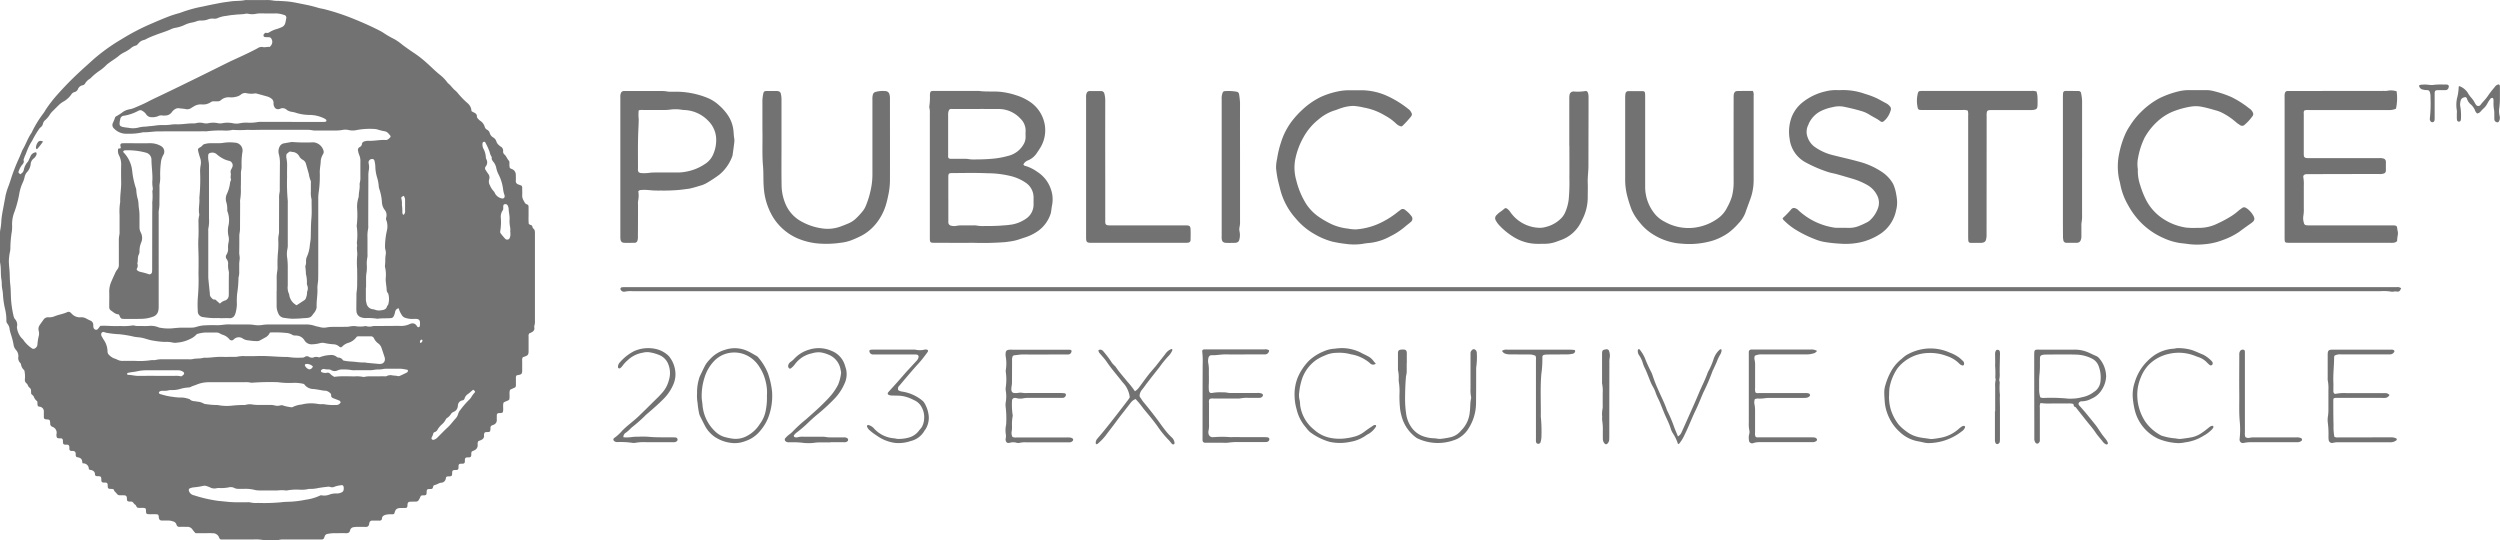
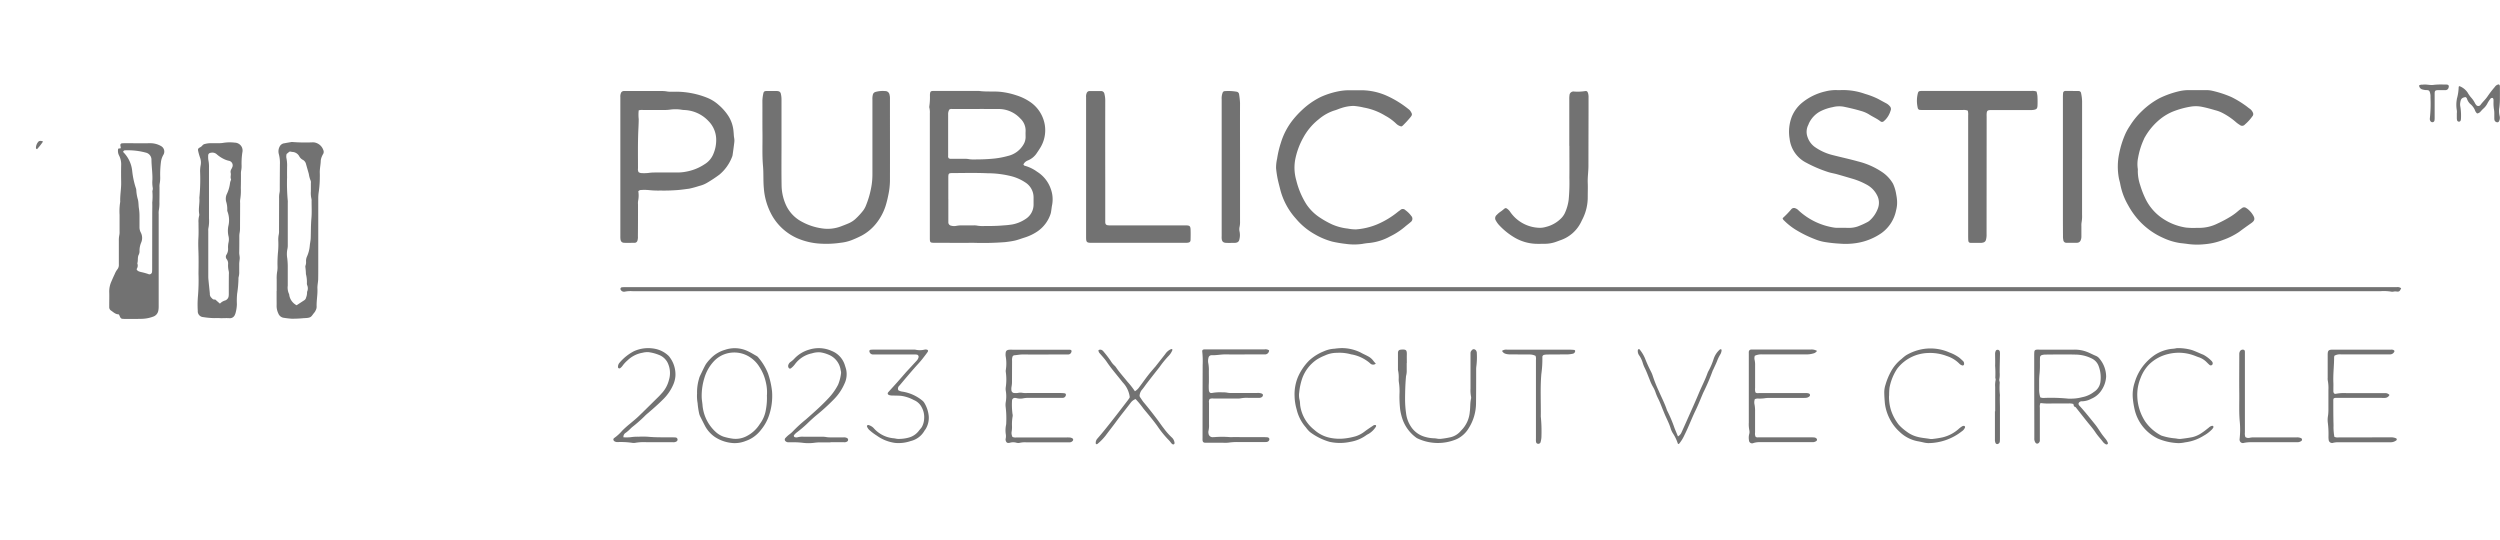
<svg xmlns="http://www.w3.org/2000/svg" width="183.999" height="39.769" viewBox="0 0 183.999 39.769">
  <g transform="translate(-0.002)">
-     <path d="M34.7,8.177a1.3,1.3,0,0,0,.151.088c.139.063.261.135.249.318a.223.223,0,0,0,.08.151.909.909,0,0,0,.145.143.8.8,0,0,1,.357.477.325.325,0,0,0,.169.194.4.4,0,0,1,.194.243.536.536,0,0,0,.243.318.523.523,0,0,1,.249.312.549.549,0,0,0,.2.271.408.408,0,0,0,.084.08.347.347,0,0,1,.206.379.28.28,0,0,0,.11.229c.139.126.188.316.318.451.049.051.037.127.039.2a1.033,1.033,0,0,0,.024.312c.041.069.114.078.175.106a.446.446,0,0,1,.271.416c0,.145.008.292,0,.437a.246.246,0,0,0,.173.269l.247.092a.258.258,0,0,1,.049.192c0,.182.012.369,0,.551a.726.726,0,0,0,.12.379c.057.118.108.224.249.265.086.025.1.112.1.194,0,.222,0,.445,0,.669a5.372,5.372,0,0,0,.01.543.219.219,0,0,0,.149.1.172.172,0,0,1,.122.116c.016.045.02.108.053.131.153.112.135.269.135.422V23.59a1.053,1.053,0,0,1-.039.375.226.226,0,0,0-.01.114c.049.218-.075.326-.249.406l-.122.055a.335.335,0,0,0-.047.235c0,.339,0,.679,0,1.018,0,.32-.031.361-.328.465l-.1.037a.453.453,0,0,0-.043.267c0,.233,0,.467,0,.7,0,.253-.049.3-.3.341-.037.006-.076.014-.1.02a.226.226,0,0,0-.063.2c0,.155,0,.31,0,.465a.338.338,0,0,1-.043.218c-.114.053-.245.116-.386.18-.086.229,0,.477-.061.726-.108.1-.273.12-.414.214-.084.229.016.49-.063.724-.124.088-.263.02-.379.078a.173.173,0,0,0-.059.155c0,.108-.006.214,0,.322a.362.362,0,0,1-.243.361c-.027.012-.055.02-.082.029a.2.2,0,0,0-.143.2.567.567,0,0,1-.033.255c-.116.1-.275,0-.394.092a.34.34,0,0,0-.041.247.3.3,0,0,1-.155.261c-.09.061-.2.08-.275.126a.444.444,0,0,0-.041.273.4.4,0,0,1-.247.394c-.059.031-.122.057-.177.082-.094.124,0,.28-.092.4-.112.073-.251.006-.371.069-.106.106-.012.265-.09.386-.108.1-.269,0-.392.09-.088.108.006.265-.086.386-.11.073-.249.006-.371.069-.1.106-.014.261-.088.384-.108.1-.267.006-.4.094a.526.526,0,0,0-.031.094.351.351,0,0,1-.345.331.574.574,0,0,0-.194.061,1.689,1.689,0,0,1-.339.129c-.078.067-.047.161-.11.235-.1.082-.257,0-.379.075-.082.112-.014.251-.075.373-.1.106-.261.016-.4.094a1.965,1.965,0,0,1-.157.316.244.244,0,0,1-.2.108c-.137,0-.275,0-.412.006s-.188.051-.208.19c-.012.076.01.157-.043.228-.073.065-.165.039-.251.043-.059,0-.118,0-.177,0-.329.01-.416.082-.5.412-.078.078-.182.049-.277.053a1.37,1.37,0,0,0-.377.041c-.143.045-.247.114-.259.277a.419.419,0,0,1-.027.094.263.263,0,0,1-.208.053c-.157,0-.312.006-.469,0a.2.2,0,0,0-.216.157c-.027.092-.024.2-.108.265s-.208.037-.314.041c-.177,0-.353,0-.53,0a1.175,1.175,0,0,0-.2.02.3.3,0,0,0-.271.231l-.008.027c-.037.149-.141.19-.286.186-.284-.006-.567,0-.851,0a2.47,2.47,0,0,0-.494.049.26.26,0,0,0-.233.184.733.733,0,0,1-.039.11.184.184,0,0,1-.182.12l-.235,0-2.552,0a1.37,1.37,0,0,0-.379.035,1.024,1.024,0,0,1-.233.022c-.233,0-.469,0-.7,0a.509.509,0,0,1-.145-.006,3,3,0,0,0-.816-.051c-.694,0-1.391,0-2.085,0h-.28a.221.221,0,0,1-.12-.137.479.479,0,0,0-.477-.322c-.135-.012-.273-.006-.41-.006h-.851a2.177,2.177,0,0,1-.214-.251.438.438,0,0,0-.42-.214c-.175,0-.351-.006-.528,0a.211.211,0,0,1-.241-.165.332.332,0,0,0-.239-.231,1.128,1.128,0,0,0-.4-.071c-.157.006-.314,0-.469,0a.186.186,0,0,1-.171-.135c-.039-.09,0-.2-.078-.3-.259-.071-.547.01-.822-.049-.114-.114-.022-.271-.1-.406-.18-.088-.392,0-.594-.059-.086-.049-.086-.171-.173-.222s-.124-.149-.192-.2c-.122-.045-.245,0-.353-.053-.076-.071-.047-.163-.059-.247-.02-.129-.061-.173-.186-.182-.106-.008-.214-.008-.322-.006A.252.252,0,0,1,8.6,36.34c-.078-.11-.208-.182-.22-.31-.141-.082-.28-.016-.4-.08-.1-.108-.008-.265-.094-.39-.106-.088-.263,0-.384-.08-.082-.11-.012-.249-.075-.373-.1-.106-.261-.016-.4-.094a.23.23,0,0,1-.035-.088c0-.2-.12-.294-.3-.335a.256.256,0,0,1-.155-.061.407.407,0,0,0-.447-.424.423.423,0,0,1-.039-.1c0-.218-.126-.31-.32-.347-.037-.006-.075-.018-.1-.024a.2.2,0,0,1-.057-.175c.006-.206-.073-.278-.284-.269a.205.205,0,0,1-.145-.041c-.049-.049-.037-.12-.041-.186a.289.289,0,0,0-.051-.2c-.1-.071-.243,0-.365-.065-.106-.106-.012-.263-.092-.388-.1-.1-.265,0-.4-.094a.463.463,0,0,1-.031-.3.45.45,0,0,0-.28-.49l-.053-.027a.217.217,0,0,1-.137-.206l0-.057c-.024-.245-.025-.247-.28-.273a.238.238,0,0,1-.145-.041c-.063-.067-.039-.159-.043-.243s0-.175,0-.261a.347.347,0,0,0-.316-.386c-.037-.008-.073-.02-.106-.027-.078-.114-.027-.237-.067-.373a.691.691,0,0,1-.243-.318c-.027-.084-.122-.145-.2-.228,0-.067-.01-.143-.01-.22a.258.258,0,0,0-.106-.228.434.434,0,0,1-.122-.163.424.424,0,0,0-.09-.147c-.149-.11-.149-.239-.127-.41A2.088,2.088,0,0,0,1.8,27.3a.123.123,0,0,0-.041-.075.654.654,0,0,1-.206-.377.284.284,0,0,0-.076-.153.49.49,0,0,1-.126-.431.667.667,0,0,0-.175-.508.744.744,0,0,1-.182-.42,5.655,5.655,0,0,0-.2-.757,3.4,3.4,0,0,1-.086-.337.753.753,0,0,0-.169-.426A.333.333,0,0,1,.47,23.57a3.507,3.507,0,0,0-.112-.89,6.059,6.059,0,0,1-.135-.918,3.084,3.084,0,0,0-.063-.52c-.045-.22-.016-.447-.055-.665-.071-.4-.012-.814-.094-1.214A1.157,1.157,0,0,1,0,19.13c0-.649,0-1.3,0-1.949a1.344,1.344,0,0,1,.031-.318A4.542,4.542,0,0,0,.1,16.231c.033-.437.133-.861.208-1.291.033-.18.071-.361.1-.543a5.156,5.156,0,0,1,.247-.775c.041-.129.088-.257.129-.384a13.852,13.852,0,0,1,.594-1.549c.071-.149.129-.3.194-.455a1.713,1.713,0,0,1,.092-.214c.237-.39.373-.834.635-1.21a.788.788,0,0,0,.067-.127A8.064,8.064,0,0,1,3.224,8.3c.057-.078.1-.167.153-.247A9.692,9.692,0,0,1,4.216,6.97C4.7,6.427,5.209,5.9,5.74,5.405c.375-.355.763-.692,1.143-1.041A13.783,13.783,0,0,1,8.947,2.885a16.53,16.53,0,0,1,2.259-1.171c.384-.167.771-.331,1.161-.482.155-.061.312-.114.471-.165.186-.059.379-.1.559-.173A9.566,9.566,0,0,1,14.921.481c.439-.1.879-.184,1.32-.269.239-.047.482-.069.724-.106.349-.055.7-.02,1.049-.094a1,1,0,0,1,.2-.008c.449,0,.9,0,1.349,0a2.66,2.66,0,0,1,.584.043,2.169,2.169,0,0,0,.322.016c.3.02.6.027.9.069.347.047.69.127,1.036.194a9.668,9.668,0,0,1,.994.243c.159.049.324.071.486.11a16.706,16.706,0,0,1,2.193.73c.616.249,1.222.52,1.814.82a3.389,3.389,0,0,1,.329.186,6.375,6.375,0,0,0,.785.455,3.911,3.911,0,0,1,.62.435q.447.332.91.637a7.957,7.957,0,0,1,.826.649c.339.292.645.618,1,.9a3.089,3.089,0,0,1,.569.584.211.211,0,0,0,.035.047c.2.145.326.357.51.514a1.455,1.455,0,0,1,.226.228,6.074,6.074,0,0,0,.728.745.789.789,0,0,1,.271.573M29.37,22.709c-.033-.006-.055-.018-.071-.012a.327.327,0,0,0-.218.251,1.172,1.172,0,0,1-.108.331.23.23,0,0,1-.18.131c-.337.031-.679,0-1.016.051a4.239,4.239,0,0,0-.877-.051,1.016,1.016,0,0,1-.316-.053.487.487,0,0,1-.347-.426,2.412,2.412,0,0,1-.01-.292c0-.32.006-.639.008-.959a.708.708,0,0,1,.006-.145,4.313,4.313,0,0,0,.045-.779c.014-.318,0-.639,0-.959a6.16,6.16,0,0,1,0-.951c.039-.247-.051-.5,0-.751a.517.517,0,0,0-.016-.143,1.164,1.164,0,0,1,0-.143,4.445,4.445,0,0,0-.012-1.13.317.317,0,0,1,0-.114,6.359,6.359,0,0,0,.029-1.19,2.249,2.249,0,0,1,.086-.8.446.446,0,0,0,.031-.141c0-.282.09-.557.065-.839a.406.406,0,0,1,.014-.145,1.521,1.521,0,0,0,.041-.431c0-.369,0-.737,0-1.106a1.1,1.1,0,0,0-.088-.512,1.2,1.2,0,0,1-.078-.279.241.241,0,0,1,.118-.3.271.271,0,0,0,.159-.2c.016-.159.126-.208.257-.235a.79.79,0,0,1,.2-.024c.431.024.855-.086,1.287-.059.157.01.247-.1.339-.194a.1.1,0,0,0,0-.137c-.118-.139-.218-.292-.431-.316a3.666,3.666,0,0,1-.455-.112,1.149,1.149,0,0,0-.228-.049,5.21,5.21,0,0,0-1.342.073,1.29,1.29,0,0,1-.581.006,1.176,1.176,0,0,0-.5-.008,2.754,2.754,0,0,1-.553.039c-.449,0-.9,0-1.349,0a1.061,1.061,0,0,1-.263-.012,2.191,2.191,0,0,0-.553-.039c-.353,0-.706,0-1.057,0H20.361l-1.085,0c-.353,0-.706.018-1.057,0a7.494,7.494,0,0,1-1.049.006.215.215,0,0,0-.086.006,2.238,2.238,0,0,1-.582.041,7.864,7.864,0,0,0-1.289.055.894.894,0,0,1-.145,0l-3.4.006c-.371,0-.737.078-1.11.063a.315.315,0,0,0-.057.01,4.82,4.82,0,0,1-1.163.1,1.222,1.222,0,0,1-.926-.365.345.345,0,0,1-.1-.435,3.723,3.723,0,0,0,.173-.437c.175-.11.339-.2.486-.308a1.214,1.214,0,0,1,.553-.251,1.813,1.813,0,0,0,.445-.141c.312-.135.63-.267.93-.428.277-.145.559-.277.841-.41.943-.447,1.881-.908,2.818-1.367.779-.382,1.555-.771,2.334-1.155.071-.035.141-.069.212-.1.62-.284,1.243-.565,1.844-.888a.532.532,0,0,1,.359-.1c.19.053.365-.029.545,0,.031-.037.061-.063.082-.094A.431.431,0,0,0,20,2.9c-.047-.1-.1-.163-.218-.161a2.39,2.39,0,0,1-.265-.01.126.126,0,0,1-.116-.075.15.15,0,0,1,.039-.159c.037-.047.1-.1.149-.08.147.047.239-.053.349-.106a1.936,1.936,0,0,1,.406-.165A2.491,2.491,0,0,0,20.73,2,.44.44,0,0,0,21,1.681c.025-.1.047-.208.063-.314A.2.2,0,0,0,20.9,1.1a1.849,1.849,0,0,0-.6-.112c-.38.006-.763,0-1.143,0a1.446,1.446,0,0,0-.292.024,1.392,1.392,0,0,1-.61,0,.426.426,0,0,0-.173,0c-.277.055-.563.039-.843.08a4.34,4.34,0,0,0-.549.073,2.2,2.2,0,0,0-.645.155.514.514,0,0,1-.312.053.927.927,0,0,0-.43.057,1.254,1.254,0,0,1-.488.08.9.9,0,0,0-.345.055,1.991,1.991,0,0,1-.367.1,2.04,2.04,0,0,0-.549.186,2.653,2.653,0,0,1-.61.19,1.17,1.17,0,0,0-.31.086c-.379.182-.783.292-1.173.443-.218.084-.435.169-.645.271a.8.8,0,0,1-.214.1.7.7,0,0,0-.412.255c-.061.061-.116.149-.2.159a.831.831,0,0,0-.377.21,3.352,3.352,0,0,1-.42.265,1.955,1.955,0,0,0-.4.241c-.249.22-.537.379-.8.581a1.112,1.112,0,0,0-.157.127,3.171,3.171,0,0,1-.514.431,4.023,4.023,0,0,0-.608.5.518.518,0,0,1-.112.094,1,1,0,0,0-.329.324.268.268,0,0,1-.175.145.471.471,0,0,0-.369.3.349.349,0,0,1-.235.2.412.412,0,0,0-.251.188,1.752,1.752,0,0,1-.606.532,2.038,2.038,0,0,0-.277.208c-.139.137-.277.273-.414.412a1.579,1.579,0,0,0-.253.282,1.935,1.935,0,0,1-.369.449.472.472,0,0,0-.163.269.445.445,0,0,1-.175.261.612.612,0,0,0-.147.178,6.876,6.876,0,0,0-.431.722.994.994,0,0,1-.069.127,4,4,0,0,0-.382.781c-.033.09-.069.178-.11.267-.049.1-.08.216-.12.326.075.165-.031.284-.124.39a1.55,1.55,0,0,0-.216.41c-.053.116-.037.135.11.253.184-.135.208-.163.257-.331a1.212,1.212,0,0,1,.294-.59.417.417,0,0,0,.069-.127c.045-.1.092-.192.133-.29a.478.478,0,0,1,.4-.282.151.151,0,0,1,.033.173.6.6,0,0,1-.2.28.581.581,0,0,0-.226.426,1.046,1.046,0,0,1-.28.594.811.811,0,0,0-.163.335,1.982,1.982,0,0,1-.149.441,3.28,3.28,0,0,0-.251.832,8.132,8.132,0,0,1-.345,1.291,2.464,2.464,0,0,0-.18.934,2.962,2.962,0,0,1-.014.494,8.279,8.279,0,0,0-.112,1.3,1.317,1.317,0,0,1-.031.229,3.712,3.712,0,0,0-.08.661c0,.253.033.5.051.753.022.328.014.655.053.985.045.382.033.773.061,1.159a7.758,7.758,0,0,0,.178,1.147.59.59,0,0,0,.1.235.615.615,0,0,1,.155.565.185.185,0,0,0,0,.086,1.43,1.43,0,0,0,.341.757.825.825,0,0,1,.173.2,2.315,2.315,0,0,0,.567.539A.2.2,0,0,0,2.6,25.62a.34.34,0,0,0,.155-.267,3.785,3.785,0,0,1,.1-.63.734.734,0,0,0-.006-.375.5.5,0,0,1,.086-.439c.076-.124.169-.237.251-.357a.406.406,0,0,1,.392-.2.982.982,0,0,0,.457-.082c.3-.12.626-.161.92-.3a.211.211,0,0,1,.243.043c.029.025.059.053.086.08a.791.791,0,0,0,.657.259.738.738,0,0,1,.422.1,3.032,3.032,0,0,0,.288.143.335.335,0,0,1,.214.32,1.021,1.021,0,0,0,.012.173.222.222,0,0,0,.169.182.178.178,0,0,0,.178-.08c.061-.073.114-.151.155-.208.292-.016.561,0,.832.012.216.006.431.006.647,0a4.229,4.229,0,0,0,.9-.041.286.286,0,0,1,.145.014,1.163,1.163,0,0,0,.32.027c.226,0,.449.006.675,0a1.517,1.517,0,0,1,.8.11.293.293,0,0,0,.057.012,3.446,3.446,0,0,0,1.081.033c.184-.014.369-.033.553-.035.226,0,.451,0,.675,0a1.223,1.223,0,0,0,.4-.059,2.321,2.321,0,0,1,.633-.11c.292-.018.586-.016.879-.01s.582-.067.877-.059c.469.012.939,0,1.408.006a2.513,2.513,0,0,1,.437.033,1.843,1.843,0,0,0,.614,0,2.737,2.737,0,0,1,.437-.033q1.336,0,2.669,0a1.991,1.991,0,0,1,.751.1c.118.045.247.055.369.092a1.1,1.1,0,0,0,.522.02,2.687,2.687,0,0,1,.467-.035c.3,0,.606,0,.91-.006a1.317,1.317,0,0,0,.292-.022,1.56,1.56,0,0,1,.437-.027,1.966,1.966,0,0,0,.694,0,.151.151,0,0,1,.088,0,.869.869,0,0,0,.49,0,.783.783,0,0,1,.2-.01c.586,0,1.175-.01,1.761-.008a1.525,1.525,0,0,0,.769-.141.513.513,0,0,1,.11-.035.343.343,0,0,1,.345.106c.033.035.057.08.086.118a.1.1,0,0,0,.1.049.112.112,0,0,0,.092-.1,1.437,1.437,0,0,0,.006-.29.233.233,0,0,0-.233-.218,2.1,2.1,0,0,0-.294,0,1.59,1.59,0,0,1-.49-.065.477.477,0,0,1-.337-.255,1.618,1.618,0,0,1-.2-.437m-9.487,1.757a.744.744,0,0,1-.388.388c-.118.071-.241.131-.359.2a.435.435,0,0,1-.2.043,3.73,3.73,0,0,1-.61-.053.914.914,0,0,1-.416-.12.514.514,0,0,0-.692.051.208.208,0,0,1-.331-.031,1.042,1.042,0,0,0-.455-.306.991.991,0,0,1-.214-.092.492.492,0,0,0-.3-.082c-.263,0-.528,0-.792,0a2.6,2.6,0,0,0-.518.086.262.262,0,0,0-.151.078,1.271,1.271,0,0,1-.422.3,2.563,2.563,0,0,1-.975.279.847.847,0,0,1-.351-.008,2.007,2.007,0,0,0-.551-.043,5.751,5.751,0,0,1-.841-.092c-.341-.037-.653-.192-.992-.235-.145-.02-.29-.025-.435-.055a8.613,8.613,0,0,0-1.094-.184,6.812,6.812,0,0,1-.955-.108c-.069-.014-.127-.043-.192-.057a.164.164,0,0,0-.184.147.314.314,0,0,0,.049.194c.045.073.084.153.133.226a1.543,1.543,0,0,1,.284.871.357.357,0,0,0,.116.257,1.26,1.26,0,0,0,.331.235,2.492,2.492,0,0,1,.245.092.824.824,0,0,0,.449.106c.3,0,.606,0,.91,0a5.523,5.523,0,0,0,1.138-.051.881.881,0,0,1,.177-.006.783.783,0,0,0,.2-.016,1.881,1.881,0,0,1,.524-.045q.953,0,1.906,0a1.071,1.071,0,0,0,.263-.014c.267-.067.547-.016.812-.1.439.018.873-.078,1.314-.065.3.008.606,0,.91,0a1.07,1.07,0,0,0,.263-.014,2.04,2.04,0,0,1,.524-.041c.322,0,.645.006.967-.006.724-.024,1.443.069,2.167.069a.278.278,0,0,1,.057,0,4.711,4.711,0,0,0,1.024.047.335.335,0,0,0,.224-.053.273.273,0,0,1,.3-.008.427.427,0,0,0,.31.059.55.55,0,0,1,.418-.018c.025.014.075-.012.112-.024a2.444,2.444,0,0,1,.712-.143.637.637,0,0,1,.467.11.259.259,0,0,0,.155.076.383.383,0,0,1,.32.175.152.152,0,0,0,.1.053,4.124,4.124,0,0,0,.465.059c.351.01.7.09,1.049.071a1.218,1.218,0,0,1,.143.025c.3.027.6.057.9.082a.757.757,0,0,0,.177-.006.334.334,0,0,0,.263-.277.506.506,0,0,0-.024-.229c-.075-.222-.145-.443-.222-.663a.7.7,0,0,0-.231-.326.941.941,0,0,1-.32-.375.25.25,0,0,0-.257-.155c-.273,0-.547,0-.82,0a.336.336,0,0,0-.2.035,1.152,1.152,0,0,1-.6.441,1.02,1.02,0,0,0-.445.259c-.092.094-.149.1-.255.008a.68.68,0,0,0-.43-.159,4.089,4.089,0,0,1-.637-.09.725.725,0,0,0-.343.01,2.338,2.338,0,0,1-.549.082.606.606,0,0,1-.59-.3.719.719,0,0,0-.581-.341c-.047-.006-.1,0-.145-.008a.281.281,0,0,1-.139-.033.992.992,0,0,0-.5-.155,7.8,7.8,0,0,0-1.175-.029m1.589-15.5v0h2.287c.069,0,.137,0,.2-.01a.086.086,0,0,0,.082-.071.1.1,0,0,0-.039-.1,1.011,1.011,0,0,0-.124-.078,2.481,2.481,0,0,0-1.13-.255,3.443,3.443,0,0,1-.892-.139,1.832,1.832,0,0,0-.339-.086.838.838,0,0,1-.4-.155A.421.421,0,0,0,20.628,8a.3.3,0,0,1-.084.025.293.293,0,0,1-.359-.175.547.547,0,0,1-.053-.282.378.378,0,0,0-.194-.337.947.947,0,0,0-.261-.127c-.253-.071-.508-.143-.761-.21a.38.38,0,0,0-.175-.014,1.584,1.584,0,0,1-.608-.024.479.479,0,0,0-.406.106.815.815,0,0,1-.339.157,1.389,1.389,0,0,1-.465.045.86.86,0,0,0-.677.216.307.307,0,0,1-.216.076l-.292,0a.36.36,0,0,0-.222.063,1.009,1.009,0,0,1-.669.167.957.957,0,0,0-.584.147c-.059.035-.12.069-.175.108a.538.538,0,0,1-.447.084c-.145-.031-.29-.031-.433-.053a.45.45,0,0,0-.379.1.65.65,0,0,0-.167.161.593.593,0,0,1-.522.269.738.738,0,0,1-.175,0,.475.475,0,0,0-.312.039,1.055,1.055,0,0,1-.486.084.465.465,0,0,1-.418-.224.784.784,0,0,0-.257-.231.26.26,0,0,0-.3-.02,3.442,3.442,0,0,1-1.069.369.283.283,0,0,0-.273.259,1.913,1.913,0,0,0-.049.284c0,.177.033.212.2.275a3.255,3.255,0,0,0,.433.065,1.666,1.666,0,0,0,.7,0,2.454,2.454,0,0,1,.52-.082c.127,0,.253-.027.379-.035.292-.018.579-.084.873-.08a4.274,4.274,0,0,0,.614-.024,2.513,2.513,0,0,1,.437-.033c.449.02.894-.082,1.343-.065a.522.522,0,0,0,.145-.024,1.143,1.143,0,0,1,.522,0,.823.823,0,0,0,.379.008,1.634,1.634,0,0,1,.7,0,.8.8,0,0,0,.32,0,1.967,1.967,0,0,1,.757,0,1.253,1.253,0,0,0,.553,0,2.238,2.238,0,0,1,.524-.039A3.358,3.358,0,0,0,18.865,9a1.88,1.88,0,0,1,.377-.033h2.23m.922,19.3a2.807,2.807,0,0,0-.757-.09,6.261,6.261,0,0,1-1.2-.049,18.1,18.1,0,0,0-1.846.037.328.328,0,0,1-.116,0,1.677,1.677,0,0,0-.494-.033q-1.277,0-2.552,0a2.36,2.36,0,0,0-.971.18c-.133.059-.277.088-.406.159a.37.37,0,0,1-.169.047,2.691,2.691,0,0,0-.659.12,2.04,2.04,0,0,1-.608.069.84.84,0,0,0-.231.027,1.065,1.065,0,0,1-.261.029c-.069,0-.137,0-.206,0-.137.012-.235.078-.222.145.022.1.116.1.184.12a4.7,4.7,0,0,0,.885.186,3.329,3.329,0,0,0,.637.043,1.978,1.978,0,0,1,.563.127c.151.169.375.131.565.178a1.067,1.067,0,0,1,.439.126.333.333,0,0,0,.165.051,5.746,5.746,0,0,0,.757.069.717.717,0,0,1,.2.016,3.567,3.567,0,0,0,1.051.024c.243-.024.484-.035.728-.043a.766.766,0,0,0,.233-.012.977.977,0,0,1,.492-.018,4,4,0,0,0,.612.029c.226,0,.451,0,.675,0a1.174,1.174,0,0,1,.32.033.771.771,0,0,0,.406.006.381.381,0,0,1,.282.02,3.175,3.175,0,0,0,.543.11.158.158,0,0,0,.112-.016,1.817,1.817,0,0,1,.643-.182,2.848,2.848,0,0,1,1.247-.039,1.151,1.151,0,0,0,.233.01,1.019,1.019,0,0,1,.233.012,3.552,3.552,0,0,0,.816.047.339.339,0,0,0,.355-.194.194.194,0,0,0-.139-.145c-.126-.051-.255-.1-.382-.147-.1-.037-.186-.1-.178-.206.01-.135-.067-.188-.159-.251a.516.516,0,0,0-.326-.108.743.743,0,0,1-.173-.022c-.212-.037-.422-.078-.635-.1a.837.837,0,0,1-.7-.367m4.548-7.108h0v.757l0,.059a1.016,1.016,0,0,0,.047.343.529.529,0,0,0,.473.445.892.892,0,0,1,.2.051.8.8,0,0,0,.4.025c.214-.024.382-.069.441-.3.008-.035.049-.061.071-.092a1.382,1.382,0,0,0,.01-.845c-.014-.024-.041-.043-.051-.069a.41.41,0,0,1-.059-.163c-.006-.3-.086-.592-.071-.894a2.4,2.4,0,0,0-.049-.81.51.51,0,0,1,0-.173c.029-.247,0-.5.049-.745a.814.814,0,0,0-.027-.375.9.9,0,0,1-.025-.229,5.425,5.425,0,0,1,.141-1.179,1.337,1.337,0,0,0-.029-.714.321.321,0,0,1-.029-.226.608.608,0,0,0-.126-.6,1.015,1.015,0,0,1-.184-.543,3.785,3.785,0,0,0-.171-.91.952.952,0,0,1-.065-.282,2.939,2.939,0,0,0-.12-.626,2.981,2.981,0,0,1-.129-.8,2.051,2.051,0,0,0-.065-.43.164.164,0,0,0-.2-.126.251.251,0,0,0-.229.31,1.253,1.253,0,0,1,.016.49,2.291,2.291,0,0,0-.035.463q-.006,1.8-.01,3.607a1.051,1.051,0,0,1-.008.261,2.615,2.615,0,0,0-.047.665c0,.408,0,.814,0,1.222a.827.827,0,0,1-.012.231A2.335,2.335,0,0,0,27,19.57a2.819,2.819,0,0,1-.02.465,2.29,2.29,0,0,0-.037.431v.7M25.3,35.942c0-.025,0-.075-.012-.122-.016-.071-.082-.131-.147-.112a2.385,2.385,0,0,0-.484.1.442.442,0,0,1-.369.027.322.322,0,0,0-.143-.014c-.271.033-.543.061-.808.116a2.468,2.468,0,0,1-.494.047.508.508,0,0,0-.145.008,2.192,2.192,0,0,1-.639.049,3.821,3.821,0,0,0-.934.055.191.191,0,0,1-.088,0,2.74,2.74,0,0,0-.608,0c-.449,0-.9,0-1.349,0a1.365,1.365,0,0,1-.32-.035,2.753,2.753,0,0,0-.783-.082c-.135.008-.273,0-.41,0a.631.631,0,0,1-.312-.061.589.589,0,0,0-.43-.045,2.828,2.828,0,0,1-.641.047.835.835,0,0,0-.233.01.678.678,0,0,1-.506-.065c-.08-.035-.165-.063-.247-.092a.4.4,0,0,0-.231-.014,5.548,5.548,0,0,1-.72.112,1.054,1.054,0,0,0-.255.063.141.141,0,0,0-.088.188.472.472,0,0,0,.371.331,10.31,10.31,0,0,0,1.791.412c.428.035.851.1,1.283.1.282,0,.567,0,.851,0a.787.787,0,0,1,.2.008,1.94,1.94,0,0,0,.582.043,13.251,13.251,0,0,0,1.7-.049c.277-.039.563-.031.845-.051a7.454,7.454,0,0,0,.983-.139,3.542,3.542,0,0,0,1.036-.3.163.163,0,0,1,.112-.022,1.081,1.081,0,0,0,.63-.069,1.428,1.428,0,0,1,.488-.067.725.725,0,0,0,.288-.047c.184-.067.233-.129.237-.341m-.673-8.2c.112-.01.218-.024.324-.029.38-.022.761,0,1.141,0a2.29,2.29,0,0,1,.612.035.37.37,0,0,0,.173-.01,1.408,1.408,0,0,1,.351-.027l1.026-.006c.069,0,.151.018.2-.014a.65.65,0,0,1,.477-.041,1.772,1.772,0,0,1,.32.035.282.282,0,0,0,.2-.02c.167-.078.335-.153.5-.241A.137.137,0,0,0,30,27.22c-.114-.022-.237-.047-.361-.067a1.407,1.407,0,0,0-.2-.012c-.343,0-.684,0-1.026,0a1.024,1.024,0,0,0-.233.022,1.592,1.592,0,0,1-.32.031,1.6,1.6,0,0,0-.292.02,1.892,1.892,0,0,1-.406.033H26.135a1.172,1.172,0,0,1-.263-.008,2.935,2.935,0,0,0-.641-.045.8.8,0,0,0-.371.061.5.5,0,0,1-.479-.012.375.375,0,0,0-.194-.053,1.255,1.255,0,0,1-.32-.031.222.222,0,0,0-.19.055.105.105,0,0,0-.057.094.094.094,0,0,0,.067.088.6.6,0,0,0,.341.047.257.257,0,0,1,.288.086,1.163,1.163,0,0,0,.306.214M35.648,10.432c-.094.014-.124.051-.131.1a.676.676,0,0,0,.057.4,1.536,1.536,0,0,1,.186.663.33.33,0,0,0,.043.137.467.467,0,0,1-.055.52.208.208,0,0,0,0,.267c.057.09.114.18.177.267a.425.425,0,0,1,.08.408.545.545,0,0,0,.053.445,1.444,1.444,0,0,0,.278.437.431.431,0,0,1,.09.147.743.743,0,0,0,.467.371c.163.059.277-.041.245-.206a.716.716,0,0,0-.035-.11,2.126,2.126,0,0,1-.078-.369,3.239,3.239,0,0,0-.32-1.049,1.9,1.9,0,0,1-.184-.518.975.975,0,0,0-.163-.369c-.08-.114-.2-.216-.163-.382.006-.022-.018-.055-.033-.078a1.015,1.015,0,0,1-.124-.324,4.953,4.953,0,0,0-.324-.712.087.087,0,0,0-.065-.045M34.822,28.68c-.122.1-.241.218-.373.316a.581.581,0,0,0-.249.31.2.2,0,0,1-.153.161.393.393,0,0,0-.345.4.485.485,0,0,1-.012.057.476.476,0,0,1-.282.38.435.435,0,0,0-.21.153.89.89,0,0,1-.3.31.263.263,0,0,0-.092.11,1.18,1.18,0,0,1-.288.363,1.628,1.628,0,0,0-.3.355.372.372,0,0,1-.228.21.129.129,0,0,0-.1.1,1.173,1.173,0,0,1-.12.294.12.12,0,0,0,.02.137.137.137,0,0,0,.135.031.605.605,0,0,0,.29-.186c.255-.253.5-.512.767-.757.2-.188.355-.412.539-.61a.8.8,0,0,0,.2-.353.723.723,0,0,1,.151-.277,6.324,6.324,0,0,1,.643-.749.951.951,0,0,0,.169-.2,1.678,1.678,0,0,1,.22-.306c.092-.1.08-.129-.078-.245M13.34,27.7a1.27,1.27,0,0,0,.126-.084c.122-.1.112-.194-.02-.273a.7.7,0,0,0-.392-.09c-.743,0-1.487,0-2.228,0a3.193,3.193,0,0,0-.7.067,2.883,2.883,0,0,1-.345.059,3.429,3.429,0,0,0-.345.059c-.039.006-.076.025-.08.071a.071.071,0,0,0,.067.08c.245,0,.481.075.726.075.9-.006,1.8,0,2.7,0a1.549,1.549,0,0,1,.494.039M37.56,17.087h-.01a1.576,1.576,0,0,0,0-.347,2.273,2.273,0,0,1-.045-.608c.012-.263-.063-.518-.069-.779a.656.656,0,0,0-.067-.222.183.183,0,0,0-.222-.1c-.069.01-.1.051-.108.149,0,.049,0,.1,0,.145a.262.262,0,0,1-.045.167.816.816,0,0,0-.133.551,4.021,4.021,0,0,1-.045.983.183.183,0,0,0,.027.139,4.368,4.368,0,0,0,.333.4.2.2,0,0,0,.349-.082.621.621,0,0,0,.039-.169c.006-.076,0-.155,0-.231M29.7,15.816a.33.33,0,0,0,.114-.3c0-.253,0-.5,0-.755a.554.554,0,0,0-.1-.349c-.173.086-.2.112-.169.228a1.34,1.34,0,0,1,.035.431,3.99,3.99,0,0,1,.033.573.194.194,0,0,0,.088.171m-6.674,11.15a.692.692,0,0,0-.349-.173.555.555,0,0,0-.171,0,.089.089,0,0,0-.067.11.533.533,0,0,0,.282.273.159.159,0,0,0,.139-.014.279.279,0,0,0,.165-.2m7.892-1.726a.169.169,0,0,0,.171-.153A.063.063,0,0,0,31.037,25a.089.089,0,0,0-.075.024.214.214,0,0,0-.043.212" transform="translate(0.002)" fill="#727272" />
    <path d="M41.806,8.811c.031.1.1.11.167.127a2.778,2.778,0,0,1,.835.416,2.419,2.419,0,0,1,1.016,1.277,2.225,2.225,0,0,1,.1,1.145c-.035.171-.051.345-.08.516a1,1,0,0,1-.057.226,2.511,2.511,0,0,1-.918,1.212,3.606,3.606,0,0,1-.943.463c-.271.082-.533.19-.812.247-.22.045-.441.075-.663.1a21.248,21.248,0,0,1-2.344.049c-.937.01-1.877,0-2.816,0-.351,0-.369-.016-.371-.357,0-.639,0-1.281,0-1.92q0-3.624,0-7.247a1.4,1.4,0,0,0-.031-.4.258.258,0,0,1-.008-.116,4.616,4.616,0,0,0,.045-.839c.016-.267.041-.3.316-.3q1.642,0,3.285,0c.514.075,1.036.02,1.549.063a5.514,5.514,0,0,1,1.228.267,3.813,3.813,0,0,1,1,.484,2.541,2.541,0,0,1,1.079,1.7,2.474,2.474,0,0,1-.4,1.771c-.059.1-.127.194-.192.292a1.423,1.423,0,0,1-.667.545.6.6,0,0,0-.308.271m-5.535,2.561h0v1.483c0,.078,0,.157,0,.233a.25.25,0,0,0,.206.249.817.817,0,0,0,.377.014,2.073,2.073,0,0,1,.467-.035c.265,0,.528,0,.792,0a1.17,1.17,0,0,1,.263.014,2.046,2.046,0,0,0,.437.033c.5,0,.994,0,1.493-.045a6.389,6.389,0,0,0,.669-.071,2.6,2.6,0,0,0,.969-.394,1.253,1.253,0,0,0,.6-1.1c0-.165,0-.331,0-.5a1.3,1.3,0,0,0-.61-1.1,3.352,3.352,0,0,0-1.01-.453,7.271,7.271,0,0,0-1.767-.222c-.867-.039-1.74-.016-2.61-.012-.241,0-.271.037-.278.269,0,.047,0,.1,0,.145v1.485m.045-2.987c.073.057.163.035.249.035.3,0,.606,0,.908,0a1.791,1.791,0,0,1,.29.022,1.623,1.623,0,0,0,.349.027c.43,0,.857-.006,1.287-.043a6.252,6.252,0,0,0,1.265-.216,1.787,1.787,0,0,0,1.141-.843,1.071,1.071,0,0,0,.155-.522c0-.145-.008-.29,0-.435a1.222,1.222,0,0,0-.4-.965,2.157,2.157,0,0,0-1.591-.688c-1.141-.006-2.285,0-3.426,0a.259.259,0,0,0-.2.045.655.655,0,0,0-.084.361q0,1.509,0,3.022a.27.27,0,0,0,.043.2" transform="translate(33.518 3.281)" fill="#727272" />
-     <path d="M93.98,3.461a3.607,3.607,0,0,1-.047,1.281,1.173,1.173,0,0,1-.512.1q-1.027,0-2.053,0-1.906,0-3.815,0a.971.971,0,0,0-.351.025c-.086.088-.055.2-.055.3q0,.991,0,1.979V7.99a1.738,1.738,0,0,0,.006.2.184.184,0,0,0,.165.178,1.175,1.175,0,0,0,.2.012l5.164,0a.982.982,0,0,1,.32.027.24.24,0,0,1,.188.231c0,.224,0,.447,0,.669a.221.221,0,0,1-.171.212.925.925,0,0,1-.32.031l-1.673,0-3.52.008a1.758,1.758,0,0,0-.2.006c-.141.018-.22.106-.19.239a2.875,2.875,0,0,1,.033.608c0,.553,0,1.106,0,1.659a2.6,2.6,0,0,1-.037.579,1.111,1.111,0,0,0,.035.461c.031.151.076.2.229.214a1.855,1.855,0,0,0,.233.006h5.956c.541-.008.408.057.494.42a.75.75,0,0,1,.008.288,2.813,2.813,0,0,0-.051.451.471.471,0,0,1-.335.124c-.076.006-.155,0-.233,0q-3.624,0-7.247,0c-.108,0-.216,0-.324-.012a.139.139,0,0,1-.131-.133c-.008-.086-.01-.175-.01-.261q0-3.639,0-7.276V3.877a.842.842,0,0,1,.024-.288.2.2,0,0,1,.19-.151c.049,0,.1,0,.147,0q3.474,0,6.953-.006a.975.975,0,0,0,.263-.012,1.36,1.36,0,0,1,.669.043" transform="translate(82.412 3.258)" fill="#727272" />
    <path d="M154.344,10.858c-.11.239-.145.267-.359.241a.584.584,0,0,0-.2.008.355.355,0,0,1-.143.008,3.363,3.363,0,0,0-.818-.039q-4.007,0-8.012,0l-19.1,0H40q-7.908,0-15.816,0a2.157,2.157,0,0,0-.582.035.277.277,0,0,1-.3-.139.121.121,0,0,1,.078-.182,1.421,1.421,0,0,1,.2-.01q4.3,0,8.6,0l10.622,0H152.342c.557,0,1.116,0,1.673,0a.431.431,0,0,1,.329.08" transform="translate(22.383 10.355)" fill="#727272" />
-     <path d="M70.386,3.411a.634.634,0,0,1,.057.353c0,.708,0,1.416,0,2.124,0,1.357,0,2.716,0,4.074a4.119,4.119,0,0,1-.22,1.342c-.126.355-.265.708-.386,1.067a2.3,2.3,0,0,1-.5.781,4.829,4.829,0,0,1-.743.7,4.276,4.276,0,0,1-1.2.59,6.011,6.011,0,0,1-2.232.214,4.452,4.452,0,0,1-2.1-.669,3.741,3.741,0,0,1-1-.886,3.841,3.841,0,0,1-.594-.93,9.725,9.725,0,0,1-.306-.939,4.872,4.872,0,0,1-.175-1.379q0-2.954,0-5.905a1.729,1.729,0,0,1,.02-.32.217.217,0,0,1,.245-.2c.331,0,.665,0,1,0,.145,0,.194.055.2.194.008.1.006.194.006.29,0,2.183,0,4.366,0,6.547a3.135,3.135,0,0,0,.775,2.081,2.267,2.267,0,0,0,.673.506,3.542,3.542,0,0,0,2.179.43,3.758,3.758,0,0,0,1.728-.681,2.127,2.127,0,0,0,.686-.816,4.193,4.193,0,0,0,.345-.8,4.122,4.122,0,0,0,.126-1.006q-.006-3.1,0-6.2a1.787,1.787,0,0,1,.01-.29c.035-.2.12-.259.288-.263.371-.006.741-.006,1.118-.008" transform="translate(58.627 3.279)" fill="#727272" />
    <path d="M24.6,10.794a2.008,2.008,0,0,1-.016.718,1.3,1.3,0,0,0-.006.263c0,.775,0,1.551-.008,2.328a.907.907,0,0,1-.031.316.215.215,0,0,1-.21.171c-.255,0-.51.008-.763,0-.18-.008-.259-.1-.28-.277a1.857,1.857,0,0,1-.008-.233q0-5.107,0-10.216a.655.655,0,0,1,.039-.286.23.23,0,0,1,.222-.159c.039,0,.076,0,.116,0l2.642,0a2.047,2.047,0,0,1,.437.035,1.446,1.446,0,0,0,.292.014c.118,0,.233.006.351,0a6.219,6.219,0,0,1,2.259.433,2.861,2.861,0,0,1,.869.533,3.8,3.8,0,0,1,.728.828,2.494,2.494,0,0,1,.377,1.149c.018.153.016.308.045.463a1.015,1.015,0,0,1,.01.318c-.037.318-.082.633-.127.949a.6.6,0,0,1-.043.139,3.179,3.179,0,0,1-.922,1.289,9.676,9.676,0,0,1-.875.582,2.12,2.12,0,0,1-.62.255,7.25,7.25,0,0,1-.735.2c-.28.035-.559.078-.841.1-.42.031-.835.047-1.257.037a6.412,6.412,0,0,1-.845-.031,3.435,3.435,0,0,0-.586-.01.277.277,0,0,0-.214.094m.014-1.412a.435.435,0,0,0,.233.076,2.991,2.991,0,0,0,.5-.012,3.006,3.006,0,0,1,.437-.033c.579,0,1.155-.008,1.732,0a3.605,3.605,0,0,0,.783-.1,3.569,3.569,0,0,0,1.177-.506,1.57,1.57,0,0,0,.651-.765A2.606,2.606,0,0,0,30.333,7a1.953,1.953,0,0,0-.561-1.363,2.568,2.568,0,0,0-1.818-.822,1.777,1.777,0,0,1-.2-.025,2.87,2.87,0,0,0-.788-.006,3.2,3.2,0,0,1-.41.031c-.537,0-1.075,0-1.612,0a.8.8,0,0,0-.314.027,2.9,2.9,0,0,0,0,.639c0,.367-.027.734-.039,1.1-.027.843-.014,1.687-.014,2.532a.444.444,0,0,0,.041.269" transform="translate(22.381 3.281)" fill="#727272" />
    <path d="M66.895,12.811a6.865,6.865,0,0,0,.635-.653.25.25,0,0,1,.288-.084.581.581,0,0,1,.245.155A4.96,4.96,0,0,0,70.682,13.5a1.321,1.321,0,0,0,.233.016c.294,0,.586,0,.881.006a1.967,1.967,0,0,0,.632-.106,5.955,5.955,0,0,0,.694-.312.846.846,0,0,0,.214-.151,2.2,2.2,0,0,0,.565-.841,1.173,1.173,0,0,0-.063-1.01,1.788,1.788,0,0,0-.72-.743,5.254,5.254,0,0,0-1.049-.445c-.375-.108-.749-.222-1.126-.328-.233-.069-.475-.1-.708-.178a9.6,9.6,0,0,1-1.587-.677,2.264,2.264,0,0,1-1.236-1.769,3.105,3.105,0,0,1,.165-1.634,2.622,2.622,0,0,1,.759-1.022,4.171,4.171,0,0,1,1.695-.826,3.1,3.1,0,0,1,.783-.1q.221.006.441,0a4.767,4.767,0,0,1,1.7.277,5.825,5.825,0,0,1,.981.379q.309.171.618.335a.859.859,0,0,1,.224.188.292.292,0,0,1,.063.341,1.627,1.627,0,0,1-.39.673c-.037.033-.071.067-.11.1a.185.185,0,0,1-.243.008c-.261-.208-.573-.333-.849-.516a2.291,2.291,0,0,0-.592-.251c-.41-.124-.828-.22-1.249-.308a1.887,1.887,0,0,0-.839.033,3.327,3.327,0,0,0-.937.326,1.939,1.939,0,0,0-.8.865c-.018.033-.025.073-.043.108a1.116,1.116,0,0,0-.057.9,1.47,1.47,0,0,0,.569.753,3.92,3.92,0,0,0,1.247.565c.633.163,1.275.3,1.9.475a5.546,5.546,0,0,1,1.785.792,2.6,2.6,0,0,1,.788.845,2.932,2.932,0,0,1,.239.806,3.266,3.266,0,0,1,.061.459,2.213,2.213,0,0,1-.071.692A2.728,2.728,0,0,1,74.2,13.887a4.407,4.407,0,0,1-1.853.749,5.191,5.191,0,0,1-1.257.045,9.946,9.946,0,0,1-1.1-.12,3.35,3.35,0,0,1-.7-.2,8.7,8.7,0,0,1-1.442-.71A4.724,4.724,0,0,1,67,12.975a.271.271,0,0,1-.1-.165" transform="translate(64.305 3.25)" fill="#727272" />
    <path d="M30.019,7.2c0,1.057-.012,2.114.006,3.171a3.621,3.621,0,0,0,.322,1.438,2.628,2.628,0,0,0,1.163,1.226,4.325,4.325,0,0,0,1.465.49,2.745,2.745,0,0,0,1.414-.143c.182-.069.365-.139.545-.216a1.8,1.8,0,0,0,.581-.384,4.929,4.929,0,0,0,.51-.561,1.6,1.6,0,0,0,.177-.3,6.725,6.725,0,0,0,.455-1.62,5.093,5.093,0,0,0,.053-.751q0-2.751,0-5.5a1.216,1.216,0,0,1,.035-.375.273.273,0,0,1,.2-.192,1.953,1.953,0,0,1,.7-.061.316.316,0,0,1,.326.278A.95.95,0,0,1,38,3.989c0,2.016.006,4.034,0,6.052a5.429,5.429,0,0,1-.127,1.065,7.5,7.5,0,0,1-.2.788,4.047,4.047,0,0,1-.688,1.273,3.464,3.464,0,0,1-1.069.894,7.839,7.839,0,0,1-.775.347,3.244,3.244,0,0,1-.769.178A7.126,7.126,0,0,1,33,14.657a4.98,4.98,0,0,1-1.846-.414,3.983,3.983,0,0,1-1.816-1.636,4.839,4.839,0,0,1-.62-2.04c-.051-.543-.014-1.087-.061-1.626-.071-.8-.029-1.606-.039-2.41s0-1.61-.006-2.416A3.073,3.073,0,0,1,28.68,3.6c.024-.133.086-.18.224-.182.255,0,.51,0,.763,0a.456.456,0,0,1,.116.014.224.224,0,0,1,.182.169,1.812,1.812,0,0,1,.053.459c0,1.049,0,2.1,0,3.144Z" transform="translate(27.502 3.281)" fill="#727272" />
    <path d="M85.2,13.52c.069,0,.137,0,.206,0a3,3,0,0,0,1.414-.32,8.869,8.869,0,0,0,.981-.524,4.121,4.121,0,0,0,.537-.4c.088-.076.184-.143.279-.212a.25.25,0,0,1,.3-.01,1.052,1.052,0,0,1,.143.1,1.7,1.7,0,0,1,.377.443c.149.249.118.392-.127.567-.175.124-.351.247-.524.373-.126.09-.251.184-.375.277a5.26,5.26,0,0,1-1.2.6,4.775,4.775,0,0,1-1.365.312,5.046,5.046,0,0,1-1.228-.02c-.184-.027-.369-.045-.553-.067a4.542,4.542,0,0,1-1.255-.382,5.339,5.339,0,0,1-1.769-1.271,5.738,5.738,0,0,1-.808-1.139,4.866,4.866,0,0,1-.581-1.577c-.025-.141-.076-.28-.1-.424a4.662,4.662,0,0,1,.025-1.791,6.782,6.782,0,0,1,.475-1.493,4.189,4.189,0,0,1,.318-.555,5.551,5.551,0,0,1,.9-1.1,5.757,5.757,0,0,1,1.271-.928,6.793,6.793,0,0,1,1.547-.537,3.19,3.19,0,0,1,.669-.059c.42,0,.841,0,1.261,0a1.882,1.882,0,0,1,.406.047,7.79,7.79,0,0,1,1.418.465,7.027,7.027,0,0,1,1,.6c.122.08.229.182.351.261a.638.638,0,0,1,.218.267.244.244,0,0,1-.033.292,3.265,3.265,0,0,1-.549.6.26.26,0,0,1-.371.031,2.085,2.085,0,0,1-.328-.243,4.989,4.989,0,0,0-.916-.622,2.436,2.436,0,0,0-.573-.22c-.337-.1-.677-.192-1.022-.259a2.323,2.323,0,0,0-.755-.008,6.315,6.315,0,0,0-1.379.386,3.832,3.832,0,0,0-.875.524,4.674,4.674,0,0,0-1.128,1.322.79.79,0,0,0-.08.157,5.529,5.529,0,0,0-.428,1.355,2.328,2.328,0,0,0-.031.808.645.645,0,0,1,.006.175,3.279,3.279,0,0,0,.184,1.083,6.605,6.605,0,0,0,.42,1.055,3.67,3.67,0,0,0,1.232,1.377A4.182,4.182,0,0,0,84.5,13.5a5.954,5.954,0,0,0,.7.027V13.52" transform="translate(76.395 3.25)" fill="#727272" />
    <path d="M57.091,6.05a.78.78,0,0,1-.363-.206,3.637,3.637,0,0,0-.8-.581,4.55,4.55,0,0,0-1.579-.6,4.8,4.8,0,0,0-.751-.12,3.042,3.042,0,0,0-.918.163c-.167.051-.328.129-.5.175a3.383,3.383,0,0,0-1.141.641A4.378,4.378,0,0,0,49.9,6.87a5.446,5.446,0,0,0-.6,1.632,3.356,3.356,0,0,0,.082,1.522,5.916,5.916,0,0,0,.73,1.738,3.492,3.492,0,0,0,1.006,1,6.742,6.742,0,0,0,.892.5,3.875,3.875,0,0,0,1.155.308,3.026,3.026,0,0,0,.612.061,5.016,5.016,0,0,0,1.53-.359,6.279,6.279,0,0,0,1.549-.93c.059-.049.129-.088.186-.139a.257.257,0,0,1,.367.01,1.916,1.916,0,0,1,.435.428.3.3,0,0,1-.055.459c-.129.118-.275.218-.406.333a5.2,5.2,0,0,1-1.1.716,4.027,4.027,0,0,1-1.555.484,4.636,4.636,0,0,0-.492.067,4.275,4.275,0,0,1-1.194,0,9.194,9.194,0,0,1-1.01-.169,5.257,5.257,0,0,1-1.265-.526,5.01,5.01,0,0,1-1.414-1.165,5.076,5.076,0,0,1-1.141-2.1c-.084-.339-.18-.675-.239-1.018-.033-.2-.063-.4-.08-.6a2.923,2.923,0,0,1,.076-.69,7.2,7.2,0,0,1,.282-1.187,5.05,5.05,0,0,1,.947-1.757,6.57,6.57,0,0,1,.6-.637,5.578,5.578,0,0,1,1.385-.967,5.894,5.894,0,0,1,1.451-.443,4.183,4.183,0,0,1,.7-.051c.284,0,.567,0,.851,0a4.639,4.639,0,0,1,1.9.426,7.364,7.364,0,0,1,1.561.969.584.584,0,0,1,.141.145c.126.206.157.257-.016.461a7.3,7.3,0,0,1-.512.559.35.35,0,0,1-.157.108" transform="translate(46.027 3.252)" fill="#727272" />
    <path d="M75.671,4.862a.809.809,0,0,0-.361-.043c-.957,0-1.916,0-2.875,0-.086,0-.175,0-.263-.006A.17.17,0,0,1,72,4.675a1.062,1.062,0,0,1-.024-.114A2.254,2.254,0,0,1,72,3.61c.039-.157.076-.184.243-.192.078,0,.157,0,.235,0q3.93,0,7.861,0a.971.971,0,0,1,.4.039,2.067,2.067,0,0,1,.067.331c.012.231.016.465.006.7s-.075.288-.3.324a1.837,1.837,0,0,1-.294.012q-1.333,0-2.669,0c-.069,0-.137,0-.2,0-.22.008-.269.055-.28.28-.006.086,0,.175,0,.261l-.006,8.614a1.335,1.335,0,0,1-.047.4.267.267,0,0,1-.2.194.878.878,0,0,1-.173.027c-.235,0-.471,0-.7,0-.175,0-.22-.051-.229-.229-.006-.145-.006-.292-.006-.437q0-4.348,0-8.7a1.144,1.144,0,0,0-.027-.367" transform="translate(69.15 3.277)" fill="#727272" />
    <path d="M40.758,9.021V3.871a.629.629,0,0,1,.047-.312.225.225,0,0,1,.206-.141c.282,0,.567,0,.849,0a.245.245,0,0,1,.247.208,1.948,1.948,0,0,1,.061.488q-.006,3,0,5.994,0,1.4,0,2.793c0,.059,0,.118,0,.175.008.137.057.2.186.22a1.539,1.539,0,0,0,.233.01l5.427,0h.118c.249.006.306.057.316.312s.006.484,0,.726c0,.155-.055.214-.2.235a1.421,1.421,0,0,1-.2.01H41.178c-.379,0-.42-.043-.42-.42Z" transform="translate(39.18 3.283)" fill="#727272" />
    <path d="M61.563,7.455V4.023a1.8,1.8,0,0,1,.014-.29.293.293,0,0,1,.345-.278,3.536,3.536,0,0,0,.788-.031c.145-.025.19.018.235.155a1.015,1.015,0,0,1,.035.316c0,.339,0,.679,0,1.018q-.006,2.009-.008,4.015c0,.416-.067.83-.051,1.247.014.339,0,.679,0,1.018a3.54,3.54,0,0,1-.386,1.653c-.045.086-.084.175-.129.261a2.629,2.629,0,0,1-1.487,1.287c-.147.051-.29.112-.441.157a2.427,2.427,0,0,1-.661.108c-.253,0-.508.012-.761,0a3.345,3.345,0,0,1-1.6-.506,5,5,0,0,1-1.057-.867,1.554,1.554,0,0,1-.237-.331.31.31,0,0,1,.063-.42,1.564,1.564,0,0,1,.288-.245,2.308,2.308,0,0,0,.229-.178c.114-.1.169-.1.28-.008a.944.944,0,0,1,.212.237A2.7,2.7,0,0,0,59.4,13.484a1.521,1.521,0,0,0,.431-.063,2.368,2.368,0,0,0,1.153-.657,1.443,1.443,0,0,0,.235-.329,3.344,3.344,0,0,0,.3-1.028,13.569,13.569,0,0,0,.051-1.6c.008-.785,0-1.571,0-2.355h0" transform="translate(53.938 3.283)" fill="#727272" />
    <path d="M78.827,8.418v4.1a2.61,2.61,0,0,1-.037.579,1.287,1.287,0,0,0-.012.261c0,.253,0,.5,0,.757a.709.709,0,0,1-.051.284.285.285,0,0,1-.271.188c-.255,0-.508.006-.763,0a.22.22,0,0,1-.245-.2,1.293,1.293,0,0,1-.025-.288q-.006-.859-.006-1.718,0-4.222,0-8.441c0-.116,0-.233.012-.349a.17.17,0,0,1,.19-.178c.314,0,.626,0,.939.006a.183.183,0,0,1,.2.173,2.953,2.953,0,0,1,.071.575c0,1.416,0,2.834,0,4.25" transform="translate(74.414 3.281)" fill="#727272" />
    <path d="M47.2,8.659V13a1.653,1.653,0,0,1-.031.4.781.781,0,0,0,0,.375,1.293,1.293,0,0,1-.02.575.27.27,0,0,1-.233.228.456.456,0,0,1-.116.014c-.206,0-.412.008-.616,0-.228-.01-.316-.1-.335-.322-.006-.076,0-.155,0-.233q0-5,0-10.008a1.177,1.177,0,0,1,.069-.486.17.17,0,0,1,.153-.118,3.535,3.535,0,0,1,.875.041.218.218,0,0,1,.186.2A5.291,5.291,0,0,1,47.2,4.3c-.006,1.453,0,2.909,0,4.364Z" transform="translate(44.068 3.283)" fill="#727272" />
    <path d="M50.041,13.194a.3.3,0,0,1-.335.278l-.734,0c-.694,0-1.389.014-2.081,0-.365-.008-.72.073-1.081.061a.227.227,0,0,0-.229.188.9.9,0,0,0-.008.433,2.578,2.578,0,0,1,.035.549c0,.3.01.6,0,.9a3.721,3.721,0,0,0,0,.49c.02.2.114.249.269.212a3.231,3.231,0,0,1,.7-.041,1.822,1.822,0,0,1,.437.035,1.446,1.446,0,0,0,.292.014l1.848,0a.829.829,0,0,1,.318.031c.057.022.112.051.118.118a.19.19,0,0,1-.078.149.331.331,0,0,1-.222.059c-.265,0-.528,0-.792,0a2.387,2.387,0,0,0-.553.037,1.317,1.317,0,0,1-.292.014l-1.7,0a.5.5,0,0,0-.288.035.4.4,0,0,0-.045.278c0,.524,0,1.047,0,1.571a1.8,1.8,0,0,1-.037.49.431.431,0,0,0,0,.2.3.3,0,0,0,.331.269c.02,0,.039,0,.059,0a7.084,7.084,0,0,1,1.224,0c.4-.014.8,0,1.2,0s.82,0,1.232,0c.1,0,.194,0,.292.012a.159.159,0,0,1,.137.1.183.183,0,0,1-.063.182.248.248,0,0,1-.159.063q-.132.006-.265.006c-.567,0-1.134,0-1.7,0a4.249,4.249,0,0,0-.788.037,2.339,2.339,0,0,1-.439.01q-.585,0-1.173,0c-.049,0-.1,0-.145,0-.122-.012-.169-.061-.182-.186a1.228,1.228,0,0,1,0-.147q0-2.689.008-5.38a6.66,6.66,0,0,0-.029-.988c-.016-.106.033-.161.147-.167s.216,0,.324,0q2.053,0,4.1,0a.464.464,0,0,1,.351.071" transform="translate(43.365 12.611)" fill="#727272" />
    <path d="M79.216,17.12a1.06,1.06,0,0,0-.369-.035c-.4,0-.8,0-1.2,0a4.684,4.684,0,0,1-.845-.033.634.634,0,0,0-.047.351c0,.728,0,1.455,0,2.183,0,.078,0,.155,0,.233a.244.244,0,0,1-.09.177.15.15,0,0,1-.229-.022.506.506,0,0,1-.088-.329c0-.273,0-.543,0-.816q-.006-2.618-.008-5.239a2.872,2.872,0,0,1,.008-.29c.01-.122.061-.167.19-.178a1.716,1.716,0,0,1,.175,0c.861,0,1.722.006,2.583,0a2.505,2.505,0,0,1,1.051.216c.178.078.351.169.532.243a.629.629,0,0,1,.273.214,2.068,2.068,0,0,1,.482,1.312,1.982,1.982,0,0,1-.31.957,1.656,1.656,0,0,1-.785.675,1.509,1.509,0,0,1-.673.186.252.252,0,0,0-.249.122c-.047.106.033.184.1.255.386.426.741.873,1.1,1.318.161.2.29.41.431.62.106.161.231.31.353.463a1.013,1.013,0,0,1,.159.275.084.084,0,0,1-.029.1.115.115,0,0,1-.112.016.679.679,0,0,1-.257-.231c-.169-.214-.353-.41-.506-.639-.2-.306-.451-.582-.681-.873s-.481-.61-.722-.914c-.029-.037-.061-.09-.1-.1-.116-.027-.1-.127-.133-.216m-2.426-.484a.716.716,0,0,0,.333.037,12.652,12.652,0,0,1,1.724.055,1.168,1.168,0,0,0,.118,0,3.223,3.223,0,0,0,.9-.106,2.045,2.045,0,0,0,.871-.392,1.021,1.021,0,0,0,.469-.708A2.389,2.389,0,0,0,81.07,14.3a1,1,0,0,0-.457-.508,2.749,2.749,0,0,0-1.238-.306c-.743-.02-1.485-.006-2.226,0a.889.889,0,0,0-.229.033.19.19,0,0,0-.153.19c-.006.126-.006.251-.008.379a7.4,7.4,0,0,1-.02.753,5.268,5.268,0,0,0-.035.608c0,.184,0,.367,0,.551a1.817,1.817,0,0,0,.088.641" transform="translate(73.379 12.611)" fill="#727272" />
    <path d="M70.647,13.22a.441.441,0,0,1-.28.186,1.722,1.722,0,0,1-.461.067c-1.094,0-2.191,0-3.285,0a1.137,1.137,0,0,0-.547.1.566.566,0,0,0-.008.337,1.627,1.627,0,0,1,.029.377c0,.553,0,1.1,0,1.657a.855.855,0,0,0,.022.316c.069.082.161.061.245.061,1.1,0,2.191,0,3.285,0,.088,0,.177,0,.267,0a.505.505,0,0,1,.139.029.124.124,0,0,1,.039.212.426.426,0,0,1-.265.108c-.088.006-.177.006-.265.006q-1.2,0-2.4,0a2.187,2.187,0,0,0-.408.031,3.088,3.088,0,0,1-.38.018.533.533,0,0,0-.3.045.713.713,0,0,0-.016.416,2.567,2.567,0,0,1,.035.49c0,.514,0,1.028,0,1.542a.6.6,0,0,0,.035.312c.078.069.169.047.253.047q1.877,0,3.754,0c.1,0,.2,0,.3.008a.264.264,0,0,1,.18.08.119.119,0,0,1-.008.178.438.438,0,0,1-.243.088c-.078,0-.157,0-.235,0q-1.862,0-3.724,0a1.413,1.413,0,0,0-.431.065.23.23,0,0,1-.331-.21,1.077,1.077,0,0,1,.014-.433.577.577,0,0,0,.014-.288,2.289,2.289,0,0,1-.039-.579q0-2.53,0-5.062a1.205,1.205,0,0,1,0-.145.176.176,0,0,1,.175-.163,1.24,1.24,0,0,1,.147,0l4.223,0a.776.776,0,0,1,.475.1" transform="translate(63.082 12.611)" fill="#727272" />
    <path d="M38.235,19.543a.562.562,0,0,0,.312.041q1.862,0,3.726,0a1.889,1.889,0,0,1,.235.01.451.451,0,0,1,.135.049.12.12,0,0,1,.029.2.284.284,0,0,1-.2.1c-.069,0-.137,0-.206,0l-3.022,0a1.641,1.641,0,0,0-.437.033.511.511,0,0,1-.261,0,.859.859,0,0,0-.492,0,.456.456,0,0,1-.116.014.168.168,0,0,1-.161-.106.3.3,0,0,1-.027-.226.889.889,0,0,0,0-.345,1.977,1.977,0,0,1,.016-.608.873.873,0,0,0,.022-.2,7.045,7.045,0,0,0-.039-1.132,1.228,1.228,0,0,1,.006-.406,2.441,2.441,0,0,0,0-.81.947.947,0,0,1,0-.288,3.9,3.9,0,0,0,0-1.1.5.5,0,0,1,0-.143,2.972,2.972,0,0,0-.008-1.012.885.885,0,0,1-.006-.2c.008-.2.082-.273.29-.286.088-.006.177,0,.265,0h4.019c.049,0,.1,0,.147,0,.118.008.159.071.118.173a.243.243,0,0,1-.243.177c-.067,0-.135,0-.2,0-1.047,0-2.095.008-3.14,0-.208,0-.408.043-.612.059a.165.165,0,0,0-.143.127.8.8,0,0,0-.025.288l-.006,1.485a1.994,1.994,0,0,1-.031.4.894.894,0,0,0-.012.261.22.22,0,0,0,.229.218.907.907,0,0,0,.263-.01.862.862,0,0,1,.347,0,1.607,1.607,0,0,0,.292.01l2.465,0a2.17,2.17,0,0,1,.32.02c.09.014.118.094.08.18a.232.232,0,0,1-.226.155l-.235,0q-1.115,0-2.23,0a2.047,2.047,0,0,0-.437.035,1.072,1.072,0,0,1-.467-.008.517.517,0,0,0-.143-.022.2.2,0,0,0-.212.194,5.352,5.352,0,0,0,.035.987.432.432,0,0,1,.01.173,3.319,3.319,0,0,0-.047.724,2.008,2.008,0,0,1-.031.433.646.646,0,0,0,.059.345" transform="translate(36.273 12.611)" fill="#727272" />
    <path d="M87.847,13.574a.845.845,0,0,0-.022.122c0,.62-.082,1.238-.055,1.857.008.155,0,.31,0,.467,0,.057,0,.116,0,.175.014.141.078.206.208.173a3.181,3.181,0,0,1,.759-.045q1.3,0,2.61,0c.088,0,.177,0,.263,0a.4.4,0,0,1,.288.135.375.375,0,0,1-.326.216,1.541,1.541,0,0,1-.233,0q-1.659,0-3.315,0a.438.438,0,0,0-.206.024c-.059.047-.053.118-.053.184,0,.465,0,.932.008,1.4,0,.192.016.382.006.575a4.468,4.468,0,0,0,.065.684.634.634,0,0,0,.329.041q1.892,0,3.785-.006a.974.974,0,0,1,.375.051c.045.02.1.033.1.088.012.073-.045.1-.1.129a.621.621,0,0,1-.333.094c-.177,0-.353,0-.53,0H88.139a1.627,1.627,0,0,0-.377.039.252.252,0,0,1-.339-.226,1.638,1.638,0,0,1-.012-.261,6.812,6.812,0,0,0-.045-.957,1.711,1.711,0,0,1,.006-.52,2.938,2.938,0,0,0,.033-.435c0-.494,0-.988,0-1.483a2.94,2.94,0,0,0-.045-.694.88.88,0,0,1-.008-.2c0-.563,0-1.126,0-1.687,0-.333.057-.39.394-.392,1.114,0,2.228,0,3.344,0,.3,0,.606,0,.908,0,.1,0,.2-.01.273.1a.333.333,0,0,1-.339.249c-.324,0-.647,0-.969,0q-1.321,0-2.64,0a.834.834,0,0,0-.477.1" transform="translate(83.967 12.611)" fill="#727272" />
    <path d="M53.107,14.127v.494a1.405,1.405,0,0,1-.043.433.722.722,0,0,0-.014.114c-.047.541-.061,1.083-.063,1.626a7.281,7.281,0,0,0,.073,1.014,2.239,2.239,0,0,0,.351.979,1.8,1.8,0,0,0,1.063.773,2.54,2.54,0,0,0,.665.1,1.812,1.812,0,0,1,.2.025,1.062,1.062,0,0,0,.261.018,6.485,6.485,0,0,0,.749-.124,1.4,1.4,0,0,0,.734-.457.163.163,0,0,1,.039-.043,2.159,2.159,0,0,0,.628-1.371c.047-.318.016-.639.09-.953a.368.368,0,0,0,0-.173,2.394,2.394,0,0,1-.037-.579q0-1.194,0-2.387c0-.078,0-.155,0-.233a.283.283,0,0,1,.059-.161c.049-.061.1-.124.19-.12a.245.245,0,0,1,.2.188.182.182,0,0,1,.014.084,5.38,5.38,0,0,1-.029.957,1.789,1.789,0,0,0-.018.29c0,.814,0,1.63-.01,2.444a3.461,3.461,0,0,1-.537,1.848,2.035,2.035,0,0,1-.663.686,1.593,1.593,0,0,1-.286.149,3.512,3.512,0,0,1-2.82-.078.664.664,0,0,1-.122-.076,2.851,2.851,0,0,1-.955-1.261,4,4,0,0,1-.2-.785,8.393,8.393,0,0,1-.051-1.132,4.308,4.308,0,0,0-.047-.9,1.291,1.291,0,0,1-.01-.231,2.432,2.432,0,0,0-.045-.608.375.375,0,0,1-.01-.116c0-.386,0-.775,0-1.163,0-.18.065-.251.241-.265.359-.027.416.035.412.349-.006.212,0,.426,0,.639Z" transform="translate(50.428 12.598)" fill="#727272" />
    <path d="M26.165,16.438a3.527,3.527,0,0,1,.141-1.112,1.22,1.22,0,0,1,.088-.245c.139-.277.261-.563.416-.832a2.881,2.881,0,0,1,.333-.4,2.362,2.362,0,0,1,1.083-.663,2.225,2.225,0,0,1,1.706.116c.212.1.41.226.614.339a.4.4,0,0,1,.129.114,4.157,4.157,0,0,1,.708,1.163,6.014,6.014,0,0,1,.3,1.326,4.494,4.494,0,0,1-.194,1.687,3.308,3.308,0,0,1-.6,1.124,2.488,2.488,0,0,1-.467.475,2.26,2.26,0,0,1-.665.361,2.167,2.167,0,0,1-.885.163,2.767,2.767,0,0,1-1.4-.455,2.313,2.313,0,0,1-.714-.794c-.116-.224-.229-.449-.343-.675a1.03,1.03,0,0,1-.1-.273,5.6,5.6,0,0,1-.11-.745,2.927,2.927,0,0,1-.043-.671m5.146.084a3.166,3.166,0,0,0-.082-.953,3.354,3.354,0,0,0-.469-1.122,2.269,2.269,0,0,0-.957-.865,2.1,2.1,0,0,0-1.367-.147,2.026,2.026,0,0,0-1.045.608,3.056,3.056,0,0,0-.683,1.21,4.447,4.447,0,0,0-.2,1.373c0,.2.037.384.057.577a3.01,3.01,0,0,0,.947,2,1.732,1.732,0,0,0,.59.369,4.252,4.252,0,0,0,.626.143,1.729,1.729,0,0,0,1.051-.159,2.471,2.471,0,0,0,1.006-.908,2.38,2.38,0,0,0,.453-1.09,4.6,4.6,0,0,0,.069-1.038" transform="translate(25.141 12.559)" fill="#727272" />
    <path d="M32.818,20h-.763a3.279,3.279,0,0,0-.437.031,3.311,3.311,0,0,1-.847,0,5.376,5.376,0,0,0-.614-.039c-.145,0-.292,0-.439,0a.282.282,0,0,1-.19-.063.159.159,0,0,1-.027-.251,2.152,2.152,0,0,1,.278-.257,1.752,1.752,0,0,0,.265-.229,10.36,10.36,0,0,1,.969-.886c.555-.488,1.112-.977,1.616-1.516a4.278,4.278,0,0,0,.747-1.034,3.143,3.143,0,0,0,.22-.869.663.663,0,0,0-.031-.2,1.434,1.434,0,0,0-.888-1.141,2.441,2.441,0,0,0-.588-.171,1.621,1.621,0,0,0-.635.071,2.078,2.078,0,0,0-1.253.8,1.487,1.487,0,0,1-.284.292.115.115,0,0,1-.19-.047.243.243,0,0,1,0-.224.438.438,0,0,1,.169-.2,1.638,1.638,0,0,0,.282-.251,2.383,2.383,0,0,1,1.065-.641,2.317,2.317,0,0,1,1.659.094,1.64,1.64,0,0,1,.967,1.032c.033.112.073.22.1.333a1.619,1.619,0,0,1-.122,1.047,3.761,3.761,0,0,1-.781,1.151,14.658,14.658,0,0,1-1.249,1.141c-.263.216-.512.449-.757.686a8.532,8.532,0,0,1-.69.582,1.173,1.173,0,0,0-.231.22.1.1,0,0,0,.067.159.372.372,0,0,0,.2,0,1.491,1.491,0,0,1,.437-.037q.659,0,1.32,0a1.746,1.746,0,0,1,.349.027,1.8,1.8,0,0,0,.292.022l.967,0a.5.5,0,0,1,.257.045.148.148,0,0,1,.014.261.366.366,0,0,1-.226.051h-1Z" transform="translate(28.309 12.559)" fill="#727272" />
    <path d="M23.759,19.622a3.216,3.216,0,0,0,.518-.006,3.442,3.442,0,0,1,.584-.037,6.451,6.451,0,0,1,.675,0c.653.065,1.306.035,1.961.049a.667.667,0,0,1,.088.006.158.158,0,0,1,.069.3.407.407,0,0,1-.253.049q-.968,0-1.938,0a3.694,3.694,0,0,0-.818.043.649.649,0,0,1-.261,0,5.963,5.963,0,0,0-1.024-.053.437.437,0,0,1-.253-.051c-.11-.078-.124-.186-.01-.259a3.273,3.273,0,0,0,.575-.53,7.129,7.129,0,0,1,.541-.486c.231-.194.467-.384.684-.592.5-.481.988-.969,1.481-1.455.088-.088.171-.186.255-.278a2.239,2.239,0,0,0,.477-.924,1.733,1.733,0,0,0-.116-1.3,1.193,1.193,0,0,0-.628-.543,3.088,3.088,0,0,0-.763-.2,1.468,1.468,0,0,0-.433.043,2.118,2.118,0,0,0-1.128.579,2.21,2.21,0,0,0-.353.388.771.771,0,0,1-.141.147.115.115,0,0,1-.133.031c-.053-.024-.059-.073-.057-.122a.449.449,0,0,1,.12-.292,3.5,3.5,0,0,1,1.067-.849,2.659,2.659,0,0,1,.386-.137,2.563,2.563,0,0,1,1.3,0,2,2,0,0,1,.788.426.771.771,0,0,1,.139.149,2.113,2.113,0,0,1,.428,1.391,1.942,1.942,0,0,1-.163.645,3.389,3.389,0,0,1-.7,1.032c-.382.388-.792.745-1.21,1.1a3.088,3.088,0,0,0-.233.22,10.7,10.7,0,0,1-.857.749c-.1.08-.184.175-.278.259a2.235,2.235,0,0,1-.226.182.339.339,0,0,0-.159.32" transform="translate(22.127 12.563)" fill="#727272" />
    <path d="M34.844,16.113a.709.709,0,0,0,.29.1,3.058,3.058,0,0,1,1.477.661.61.61,0,0,1,.151.175,2.315,2.315,0,0,1,.322.988,1.6,1.6,0,0,1-.222.92c-.029.049-.069.094-.1.145a1.579,1.579,0,0,1-1,.747A2.789,2.789,0,0,1,34.754,20a1.891,1.891,0,0,1-.347-.045,2.96,2.96,0,0,1-1.145-.5,3.976,3.976,0,0,1-.559-.422.687.687,0,0,1-.161-.239.087.087,0,0,1,.022-.1.112.112,0,0,1,.08-.022.851.851,0,0,1,.375.216,2.208,2.208,0,0,0,1.465.759c.108.006.212.041.318.047a2.766,2.766,0,0,0,.783-.09,1.387,1.387,0,0,0,.785-.528c.065-.084.141-.161.2-.249a1.377,1.377,0,0,0,.173-.61,1.483,1.483,0,0,0-.175-.841,1.118,1.118,0,0,0-.586-.543,2.784,2.784,0,0,0-.912-.306c-.192-.02-.388-.018-.584-.024a1.112,1.112,0,0,1-.29-.025c-.139-.043-.175-.131-.08-.235.206-.233.418-.461.624-.692s.422-.482.633-.724c.057-.065.118-.129.177-.194.212-.228.422-.457.633-.684a.573.573,0,0,0,.145-.249.16.16,0,0,0-.139-.212,1.3,1.3,0,0,0-.175-.008H33.136c-.049,0-.1,0-.145,0a.262.262,0,0,1-.275-.216.1.1,0,0,1,.082-.129,1.753,1.753,0,0,1,.2-.012h2.962a.586.586,0,0,1,.118,0,1.474,1.474,0,0,0,.722-.006.255.255,0,0,1,.086,0c.137.008.184.08.108.188-.116.167-.243.326-.367.488-.114.145-.235.282-.361.42-.288.314-.563.641-.841.965-.171.2-.333.4-.506.6a.28.28,0,0,0-.078.328" transform="translate(31.275 12.609)" fill="#727272" />
    <path d="M44.006,16.209a1.039,1.039,0,0,0,.324-.308c.222-.294.435-.6.661-.888.141-.184.3-.359.447-.537.02-.022.041-.041.061-.065l.737-.937a1,1,0,0,1,.386-.347.758.758,0,0,1,.1-.029.072.072,0,0,1,.031.108,1.3,1.3,0,0,1-.275.41,7.091,7.091,0,0,0-.661.814q-.471.594-.934,1.194c-.129.169-.245.349-.388.51a.809.809,0,0,0-.141.347.212.212,0,0,0,.035.167c.088.127.169.263.269.382.345.408.671.83.994,1.255.163.218.314.445.482.657a4.782,4.782,0,0,0,.6.679.613.613,0,0,1,.184.355.121.121,0,0,1-.037.131c-.061.037-.114,0-.157-.037a.8.8,0,0,1-.076-.088,1.531,1.531,0,0,0-.11-.137,7.428,7.428,0,0,1-.885-1.083c-.318-.441-.671-.857-1.018-1.275a6.9,6.9,0,0,0-.579-.706.783.783,0,0,0-.359.271c-.363.481-.747.945-1.1,1.432-.247.337-.508.663-.757,1a3.822,3.822,0,0,1-.59.6c-.018.018-.051.018-.071.024a.089.089,0,0,1-.057-.1.465.465,0,0,1,.124-.318c.437-.5.843-1.018,1.251-1.538.331-.42.653-.845.979-1.269.053-.069.1-.143.141-.2,0-.035.006-.053.006-.073a1.9,1.9,0,0,0-.512-1.051c-.394-.506-.822-.987-1.181-1.518-.147-.216-.329-.408-.5-.61a.34.34,0,0,1-.108-.243.245.245,0,0,1,.29.014.321.321,0,0,1,.082.08,8.69,8.69,0,0,1,.533.694,1.46,1.46,0,0,0,.273.339.67.67,0,0,1,.116.131c.255.38.567.716.851,1.073a5.7,5.7,0,0,1,.539.69" transform="translate(39.525 12.588)" fill="#727272" />
    <path d="M54.559,14.207a.3.3,0,0,1-.426-.033,2.85,2.85,0,0,0-1.328-.641.566.566,0,0,1-.057-.008,3.122,3.122,0,0,0-1.043-.114,2.055,2.055,0,0,0-.879.19,3.648,3.648,0,0,0-.6.3,2.818,2.818,0,0,0-1.085,1.4,4.593,4.593,0,0,0-.218,1.02,1.439,1.439,0,0,0,.024.549c.043.161.029.328.059.49a2.777,2.777,0,0,0,1.02,1.714,2.458,2.458,0,0,0,1.161.59,3.388,3.388,0,0,0,1.045.053,4.721,4.721,0,0,0,.859-.169,2.14,2.14,0,0,0,.618-.324c.2-.155.412-.292.622-.433a.278.278,0,0,1,.214-.067c.065.057.031.114,0,.159a1.631,1.631,0,0,1-.5.484,1.6,1.6,0,0,0-.177.1,2.758,2.758,0,0,1-1.177.494,3.6,3.6,0,0,1-1.538,0,4.434,4.434,0,0,1-1.428-.712,2.012,2.012,0,0,1-.31-.347,3.061,3.061,0,0,1-.683-1.334,3.711,3.711,0,0,1-.149-.943,3.327,3.327,0,0,1,.229-1.392,3.95,3.95,0,0,1,.837-1.251,3.5,3.5,0,0,1,1.081-.681,2.188,2.188,0,0,1,.79-.194,5.189,5.189,0,0,1,.524-.045,3.164,3.164,0,0,1,1.41.331c.171.1.351.171.522.267a1.112,1.112,0,0,1,.4.335,2.044,2.044,0,0,0,.184.21" transform="translate(46.701 12.557)" fill="#727272" />
    <path d="M83.367,20.056a4.261,4.261,0,0,1-1.475-.331,3.163,3.163,0,0,1-1.706-2.108,6.027,6.027,0,0,1-.135-.8,2.867,2.867,0,0,1,.141-1.255,3.633,3.633,0,0,1,.573-1.138,3.864,3.864,0,0,1,.857-.83,2.863,2.863,0,0,1,1.277-.475,2.3,2.3,0,0,0,.347-.045.338.338,0,0,1,.088-.01,3.71,3.71,0,0,1,1.069.145c.284.1.557.235.837.345a2.47,2.47,0,0,1,.622.479.175.175,0,0,1,.031.049.17.17,0,0,1-.01.214.146.146,0,0,1-.21-.012c-.067-.055-.127-.12-.19-.18a1.455,1.455,0,0,0-.588-.369c-.129-.041-.257-.1-.384-.143a3.244,3.244,0,0,0-1.873-.09,2.969,2.969,0,0,0-1.394.763,2.846,2.846,0,0,0-.62.979,3.223,3.223,0,0,0-.249,1.391,3.573,3.573,0,0,0,.582,1.832,3.258,3.258,0,0,0,1.122,1,.44.44,0,0,0,.108.047,4.16,4.16,0,0,0,.914.188,1.784,1.784,0,0,1,.2.027,1.085,1.085,0,0,0,.263.018c.288-.035.581-.071.867-.131a2.077,2.077,0,0,0,.714-.329c.169-.112.328-.241.488-.369a.519.519,0,0,1,.253-.137.107.107,0,0,1,.075.031.093.093,0,0,1,.016.08.752.752,0,0,1-.094.143,2.643,2.643,0,0,1-.626.477A3.332,3.332,0,0,1,83.892,20a2.5,2.5,0,0,1-.526.059" transform="translate(76.932 12.557)" fill="#727272" />
    <path d="M71.063,16.551a3.278,3.278,0,0,0,.159,1.118,3.5,3.5,0,0,0,.553,1.02,3.2,3.2,0,0,0,.4.375c.082.069.171.129.257.192a2.172,2.172,0,0,0,.714.328c.3.084.614.1.922.155a.717.717,0,0,0,.233,0,6.36,6.36,0,0,0,.722-.118,2.746,2.746,0,0,0,1.132-.586,1.792,1.792,0,0,1,.3-.228.315.315,0,0,1,.112-.029.094.094,0,0,1,.088.122.626.626,0,0,1-.241.286,4.04,4.04,0,0,1-2.467.863A1.755,1.755,0,0,1,73.6,20c-.159-.039-.324-.071-.484-.1a2.619,2.619,0,0,1-1.294-.7,3.179,3.179,0,0,1-.661-.847,3.4,3.4,0,0,1-.4-1.2c-.025-.271-.045-.539-.049-.81a1.821,1.821,0,0,1,.094-.6,4.75,4.75,0,0,1,.386-.941,2.989,2.989,0,0,1,.8-.953,3.25,3.25,0,0,1,.316-.259,3.6,3.6,0,0,1,1.369-.481,3.439,3.439,0,0,1,1.826.267,2.9,2.9,0,0,1,.724.379c.1.08.19.167.282.253a.257.257,0,0,1,.078.21.108.108,0,0,1-.159.106.5.5,0,0,1-.194-.126,2.262,2.262,0,0,0-.914-.557,3.441,3.441,0,0,0-1.4-.224,2.975,2.975,0,0,0-2.193,1.075,1.623,1.623,0,0,0-.149.216,3.77,3.77,0,0,0-.481,1.273,4.757,4.757,0,0,0-.027.581" transform="translate(67.971 12.564)" fill="#727272" />
    <path d="M56.365,13.213a.536.536,0,0,1,.384-.09c.6,0,1.21,0,1.816,0,.908,0,1.818,0,2.726,0a3.552,3.552,0,0,1,.38.018c.076.006.1.084.063.155a.213.213,0,0,1-.153.124,2.3,2.3,0,0,1-.433.053c-.469,0-.939,0-1.408.006a1.463,1.463,0,0,0-.261.022.16.16,0,0,0-.141.161c0,.02,0,.039,0,.059a7.745,7.745,0,0,1-.075,1.187c-.09,1.045-.024,2.091-.041,3.136a10.757,10.757,0,0,1,.049,1.422,1.586,1.586,0,0,1-.057.43.176.176,0,0,1-.212.151c-.086-.014-.129-.071-.137-.194-.006-.076,0-.155,0-.231V13.862a.634.634,0,0,0-.029-.284.986.986,0,0,0-.457-.1l-1.406-.008a1.149,1.149,0,0,1-.347-.045.421.421,0,0,1-.255-.214" transform="translate(54.182 12.613)" fill="#727272" />
    <path d="M84.481,19.553a.391.391,0,0,0,.318.059,1.17,1.17,0,0,1,.349-.029c1.028,0,2.053,0,3.079,0a.708.708,0,0,1,.343.047.122.122,0,0,1,.012.228.468.468,0,0,1-.249.078c-.078,0-.155,0-.233,0-1.094,0-2.189,0-3.283,0a2.488,2.488,0,0,0-.435.049.24.24,0,0,1-.308-.151.3.3,0,0,1-.012-.143,6.177,6.177,0,0,0,.01-1.277c-.063-.686-.027-1.373-.035-2.061-.012-.91,0-1.822,0-2.732,0-.069,0-.135,0-.2a.394.394,0,0,1,.059-.192.236.236,0,0,1,.255-.1c.1.027.1.112.1.19V14.51q0,2.354,0,4.709a.766.766,0,0,0,.033.333" transform="translate(80.775 12.611)" fill="#727272" />
    <path d="M64.417,19.52a.632.632,0,0,0,.267-.306c.165-.363.328-.724.488-1.089.265-.594.533-1.187.783-1.787.206-.492.457-.965.635-1.469a1.364,1.364,0,0,1,.1-.21,5.08,5.08,0,0,0,.351-.832,1.568,1.568,0,0,1,.457-.7.1.1,0,0,1,.078-.022c.047.008.055.053.051.09a.679.679,0,0,1-.1.3,2.769,2.769,0,0,0-.239.5c-.082.2-.175.388-.263.584-.016.035-.039.069-.051.1a15.329,15.329,0,0,1-.7,1.632c-.188.437-.359.883-.567,1.308-.284.584-.508,1.2-.8,1.777a2.82,2.82,0,0,1-.422.683c-.078,0-.088-.057-.1-.1a3.047,3.047,0,0,0-.318-.653,1.476,1.476,0,0,1-.178-.367c-.12-.412-.335-.785-.492-1.181-.059-.145-.118-.286-.175-.431-.082-.208-.163-.416-.265-.614a3.57,3.57,0,0,1-.182-.43,1.96,1.96,0,0,0-.178-.4,3.361,3.361,0,0,1-.259-.551c-.126-.306-.235-.616-.386-.912a2.269,2.269,0,0,1-.118-.3,2.023,2.023,0,0,0-.251-.555.557.557,0,0,1-.12-.41.131.131,0,0,1,.043-.071.074.074,0,0,1,.1.027,2.725,2.725,0,0,1,.377.622,10.129,10.129,0,0,0,.455,1.01,2.088,2.088,0,0,1,.131.322,9.637,9.637,0,0,0,.443,1.106c.192.447.418.877.575,1.338a.652.652,0,0,0,.043.108,10.03,10.03,0,0,1,.532,1.261c.076.194.159.388.249.608" transform="translate(59.082 12.6)" fill="#727272" />
-     <path d="M60.128,18.029a2.15,2.15,0,0,1,.033-.549.912.912,0,0,0,.01-.231c0-.312,0-.622,0-.932a2.611,2.611,0,0,0-.041-.665.736.736,0,0,1-.006-.175q0-1,0-2.006l0-.029c.006-.255.029-.284.271-.328.129-.025.218.016.249.135a.97.97,0,0,1,.043.486,1.488,1.488,0,0,0-.024.375q-.006,2.692-.006,5.382c0,.1,0,.194-.008.29-.02.161-.127.306-.222.316s-.218-.153-.241-.328c-.006-.059,0-.118-.006-.175,0-.155,0-.31,0-.467a4.045,4.045,0,0,0-.043-.753,1.706,1.706,0,0,1,0-.347" transform="translate(57.789 12.6)" fill="#727272" />
    <path d="M93.709,5.306a.561.561,0,0,1-.163-.253,1.208,1.208,0,0,0-.286-.4.878.878,0,0,1-.294-.426A.19.19,0,0,0,92.85,4.1c-.292.051-.343.157-.384.43a.751.751,0,0,0,.012.288,4.159,4.159,0,0,1,.043.869.371.371,0,0,1-.016.114.142.142,0,0,1-.124.11.148.148,0,0,1-.149-.116.888.888,0,0,1-.016-.145c0-.116,0-.231,0-.349a.911.911,0,0,0,0-.231,2.26,2.26,0,0,1,0-.8l0-.029a3.552,3.552,0,0,0,.137-.883c0-.024.031-.045.047-.067a1.264,1.264,0,0,1,.608.473,2.32,2.32,0,0,0,.286.4,1.735,1.735,0,0,1,.245.359.722.722,0,0,0,.094.147.2.2,0,0,0,.331,0c.159-.22.369-.4.518-.628a7.872,7.872,0,0,1,.532-.69.414.414,0,0,1,.284-.186c.082.033.088.1.088.171,0,.241.006.484,0,.726a5.631,5.631,0,0,1-.041.812,1.552,1.552,0,0,0,.02.608.536.536,0,0,1-.018.341c-.025.065-.057.127-.137.133A.233.233,0,0,1,95,5.827a.5.5,0,0,1-.025-.141c0-.116,0-.233,0-.349a1.606,1.606,0,0,0-.033-.375,3.1,3.1,0,0,1-.025-.522c-.006-.094.022-.2-.059-.271a.156.156,0,0,0-.18.071,2.094,2.094,0,0,0-.206.318,1.285,1.285,0,0,1-.3.39c-.073.065-.137.139-.2.208a.39.39,0,0,1-.261.149" transform="translate(88.607 3.045)" fill="#727272" />
    <path d="M74.877,17.658c0-.6,0-1.2,0-1.8a1.8,1.8,0,0,1,.031-.492c.024-.078-.033-.155-.02-.228a7.025,7.025,0,0,0-.016-.837c.014-.28,0-.563,0-.843a.53.53,0,0,1,.037-.228.149.149,0,0,1,.161-.1.163.163,0,0,1,.147.124.832.832,0,0,1,.014.173c-.008.455-.022.91-.024,1.367a1.84,1.84,0,0,1-.027.518.366.366,0,0,0,.016.143.29.29,0,0,1,.016.114,5.046,5.046,0,0,0,.016.894c-.02.3,0,.6,0,.9,0,.747,0,1.494,0,2.242,0,.086,0,.175-.008.261a.2.2,0,0,1-.1.171.141.141,0,0,1-.22-.053.577.577,0,0,1-.041-.257c0-.31,0-.62,0-.93V17.658Z" transform="translate(71.969 12.615)" fill="#727272" />
    <path d="M90.779,3.239a.663.663,0,0,1,.124-.051c.059-.01.118,0,.177-.01.261-.031.516.061.783.018a5.178,5.178,0,0,1,.761-.022c.059,0,.118,0,.176,0,.153.01.2.084.151.233a.233.233,0,0,1-.237.178c-.175,0-.351,0-.528,0-.216.006-.257.045-.259.257,0,.359,0,.718,0,1.075,0,.243,0,.484,0,.728a1.276,1.276,0,0,1-.012.173.16.16,0,0,1-.141.129.174.174,0,0,1-.167-.1.305.305,0,0,1-.031-.2,10.039,10.039,0,0,0,.045-1.536.992.992,0,0,0-.006-.2c-.057-.306-.094-.328-.345-.331a1.176,1.176,0,0,1-.229-.041.331.331,0,0,1-.261-.308" transform="translate(87.264 3.049)" fill="#727272" />
    <path d="M4.8,17.969c-.224.01-.379-.149-.555-.269a.294.294,0,0,1-.143-.269c0-.059,0-.116,0-.175,0-.31.012-.622,0-.932a1.781,1.781,0,0,1,.167-.788c.075-.178.155-.357.239-.532a1.417,1.417,0,0,1,.182-.329.52.52,0,0,0,.12-.375c0-.582,0-1.165,0-1.747a1.758,1.758,0,0,1,.033-.4,1.177,1.177,0,0,0,.02-.288c0-.408,0-.816,0-1.224a4.215,4.215,0,0,1,.049-.955c-.02-.477.078-.945.069-1.422-.008-.428-.01-.855,0-1.281a1.407,1.407,0,0,0-.153-.7.732.732,0,0,1-.069-.486c.059-.069.127-.012.175-.045.006-.02.02-.039.016-.055-.008-.057-.025-.114-.029-.171a.127.127,0,0,1,.12-.141c.067-.006.135-.008.2-.008.626,0,1.253.006,1.879,0a1.564,1.564,0,0,1,.81.218.462.462,0,0,1,.165.624,1.4,1.4,0,0,0-.19.571,7.292,7.292,0,0,0-.051,1.073,2.186,2.186,0,0,1-.039.492,1.148,1.148,0,0,0-.012.261c0,.359,0,.718-.008,1.077a2.751,2.751,0,0,1-.041.608,1.3,1.3,0,0,0-.012.29q0,2.445,0,4.889c0,.641,0,1.281,0,1.922a1.576,1.576,0,0,1-.025.288.572.572,0,0,1-.4.457,2.569,2.569,0,0,1-.832.155c-.41.012-.822.006-1.232.006-.288,0-.3-.012-.41-.275a.3.3,0,0,0-.043-.061m.326-11.95a2.274,2.274,0,0,1,.667,1.4,6.136,6.136,0,0,0,.257,1.22.653.653,0,0,1,.043.167,2.923,2.923,0,0,0,.12.714c.055.218.039.445.076.661a3.727,3.727,0,0,1,.041.608c0,.251,0,.5,0,.755a.822.822,0,0,0,.088.388.862.862,0,0,1,.033.759,1.554,1.554,0,0,0-.12.588.587.587,0,0,1-.049.284c-.114.2-.041.441-.114.651a.438.438,0,0,1-.053.424c.057.159.192.178.312.214A4.7,4.7,0,0,1,6.962,15a.194.194,0,0,0,.292-.171,2.29,2.29,0,0,0,.008-.261l.006-4.011c0-.273.012-.543,0-.814a4.279,4.279,0,0,0,.01-.808c-.008-.033.014-.075.018-.114a.447.447,0,0,0,.012-.143,2.423,2.423,0,0,1-.027-.63c.012-.5-.071-1-.071-1.506a.541.541,0,0,0-.351-.455A5.005,5.005,0,0,0,5.68,5.9a3.569,3.569,0,0,0-.41,0,.138.138,0,0,0-.143.112" transform="translate(3.939 5.164)" fill="#727272" />
    <path d="M9.11,18.28c-.157,0-.314-.008-.471,0a5.979,5.979,0,0,1-.816-.075.426.426,0,0,1-.394-.457,7.342,7.342,0,0,1,.008-1.018,14.263,14.263,0,0,0,.045-1.712c.006-.561.016-1.126-.006-1.687-.012-.318-.018-.632,0-.951.024-.367.006-.735.008-1.1a1.657,1.657,0,0,1,.043-.52.329.329,0,0,0,.008-.145c-.071-.4.047-.788.01-1.185A13.983,13.983,0,0,0,7.6,7.486a2.311,2.311,0,0,1,.037-.433A1.04,1.04,0,0,0,7.6,6.479c-.055-.155-.1-.316-.137-.475s-.02-.206.122-.286a.512.512,0,0,0,.18-.141.321.321,0,0,1,.2-.116,1.644,1.644,0,0,1,.4-.055c.216,0,.43,0,.645,0a1.938,1.938,0,0,0,.32-.029,3.1,3.1,0,0,1,.82-.012.593.593,0,0,1,.52.328.6.6,0,0,1,.039.4,5.362,5.362,0,0,0-.055.955,1.744,1.744,0,0,1-.031.377,1.278,1.278,0,0,0-.016.261c0,.339,0,.679-.01,1.018a4.013,4.013,0,0,1-.045.839,1.3,1.3,0,0,0-.006.263c0,.62-.006,1.241-.008,1.861a1.719,1.719,0,0,1-.031.347,1.417,1.417,0,0,0-.02.288c0,.388,0,.777-.008,1.165,0,.147.047.29.037.431s-.039.286-.037.433c0,.175,0,.349,0,.524a1.274,1.274,0,0,1-.037.375.562.562,0,0,0-.018.173,8.229,8.229,0,0,1-.1,1.1,5.7,5.7,0,0,0-.016.755,2.687,2.687,0,0,1-.086.6.682.682,0,0,1-.057.165.392.392,0,0,1-.408.263c-.214-.016-.431,0-.645,0v.006m-.063-1.063a.825.825,0,0,1,.4-.249.392.392,0,0,0,.257-.351,1.287,1.287,0,0,0,.006-.175c0-.465,0-.932.006-1.4a.821.821,0,0,0-.01-.231,1.725,1.725,0,0,1-.047-.52.518.518,0,0,0-.1-.357.28.28,0,0,1-.008-.351.77.77,0,0,0,.106-.445,1.681,1.681,0,0,1,.039-.463,1.019,1.019,0,0,0-.012-.461,1.79,1.79,0,0,1-.006-.722,1.811,1.811,0,0,0-.059-1.055A.314.314,0,0,1,9.6,10.3a1.826,1.826,0,0,0-.084-.6.859.859,0,0,1,.033-.512,2.608,2.608,0,0,0,.255-.857.7.7,0,0,1,.049-.167c.012-.035.035-.082.024-.11-.073-.153.016-.308-.025-.459A.374.374,0,0,1,9.9,7.315a1.45,1.45,0,0,0,.076-.157A.34.34,0,0,0,9.716,6.7a1.553,1.553,0,0,1-.329-.112A2.34,2.34,0,0,1,8.8,6.2a.481.481,0,0,0-.414-.086.194.194,0,0,0-.19.216,1.463,1.463,0,0,0,.018.347,2.342,2.342,0,0,1,.041.522q0,1.877,0,3.754a2.642,2.642,0,0,1-.047.724.736.736,0,0,0-.006.175v3.375a2.3,2.3,0,0,0,.016.261c.031.328.067.653.1.981a.389.389,0,0,0,.078.273c.08.078.141.19.286.171.041-.006.067.029.1.057.084.078.173.153.278.245" transform="translate(7.129 5.133)" fill="#727272" />
    <path d="M10.388,16.3c0-.282,0-.563,0-.843a2.9,2.9,0,0,1,.043-.637,2,2,0,0,0,.016-.377,8.938,8.938,0,0,1,.043-1.073,6.216,6.216,0,0,0,.014-.812,1.793,1.793,0,0,1,.039-.433,1.292,1.292,0,0,0,.016-.29l.006-2.355a1.789,1.789,0,0,1,.033-.433.9.9,0,0,0,.016-.231c0-.61.006-1.222.01-1.832a2.541,2.541,0,0,0-.09-.806.751.751,0,0,1,.069-.506.439.439,0,0,1,.343-.247c.163-.031.326-.059.49-.086a.26.26,0,0,1,.086-.01,12.056,12.056,0,0,0,1.434.029,1.716,1.716,0,0,1,.175,0,.843.843,0,0,1,.686.561.32.32,0,0,1-.018.306.674.674,0,0,0-.067.129,1.114,1.114,0,0,0-.1.331c-.006.31-.084.614-.073.924.008.155,0,.312,0,.467a8,8,0,0,1-.092,1.038,3.459,3.459,0,0,0-.02.377v5.062c0,.28,0,.561-.006.843,0,.241-.067.479-.055.722.022.447-.076.888-.059,1.334a.554.554,0,0,1-.075.278.621.621,0,0,1-.071.127c-.275.32-.2.424-.786.437a8.667,8.667,0,0,1-.9.043c-.194-.014-.388-.037-.581-.067a.494.494,0,0,1-.4-.308,1.3,1.3,0,0,1-.133-.561c.006-.184,0-.369,0-.551s0-.369,0-.553h.006m.73-10.085a.729.729,0,0,0-.006.343,2.659,2.659,0,0,1,.041.635c0,.243-.006.486,0,.728a13.943,13.943,0,0,0,.051,1.742.921.921,0,0,1,0,.147q0,1.542,0,3.085a1.282,1.282,0,0,1-.022.288,1.841,1.841,0,0,0-.018.694,5.282,5.282,0,0,1,.039.724c0,.437,0,.875,0,1.31a1.092,1.092,0,0,0,.09.6.3.3,0,0,1,.024.114,1.032,1.032,0,0,0,.537.724l.545-.357a.307.307,0,0,0,.151-.206,1,1,0,0,0,.073-.422.6.6,0,0,0,.006-.5.4.4,0,0,1-.018-.145,2.213,2.213,0,0,0-.071-.661,4.569,4.569,0,0,0-.041-.516.261.261,0,0,1,.02-.141.723.723,0,0,0,.031-.259.789.789,0,0,1,.063-.369,2.461,2.461,0,0,0,.21-.806c.016-.182.061-.365.069-.547.018-.492.008-.987.053-1.481.037-.414.012-.834.012-1.251a.634.634,0,0,0-.01-.173,1.848,1.848,0,0,1-.043-.549c0-.2,0-.408,0-.612a.35.35,0,0,0-.014-.171,2.036,2.036,0,0,1-.137-.5c-.067-.241-.139-.484-.206-.726a.477.477,0,0,0-.214-.3.635.635,0,0,1-.275-.257.615.615,0,0,0-.539-.337c-.059-.006-.112-.043-.2-.014l-.212.175" transform="translate(9.979 5.121)" fill="#727272" />
    <path d="M1.873,5.336a5.2,5.2,0,0,1-.439.559c-.078-.016-.084-.065-.084-.114a.712.712,0,0,1,.151-.4c.076-.11.208-.12.373-.045" transform="translate(1.297 5.082)" fill="#727272" />
  </g>
</svg>